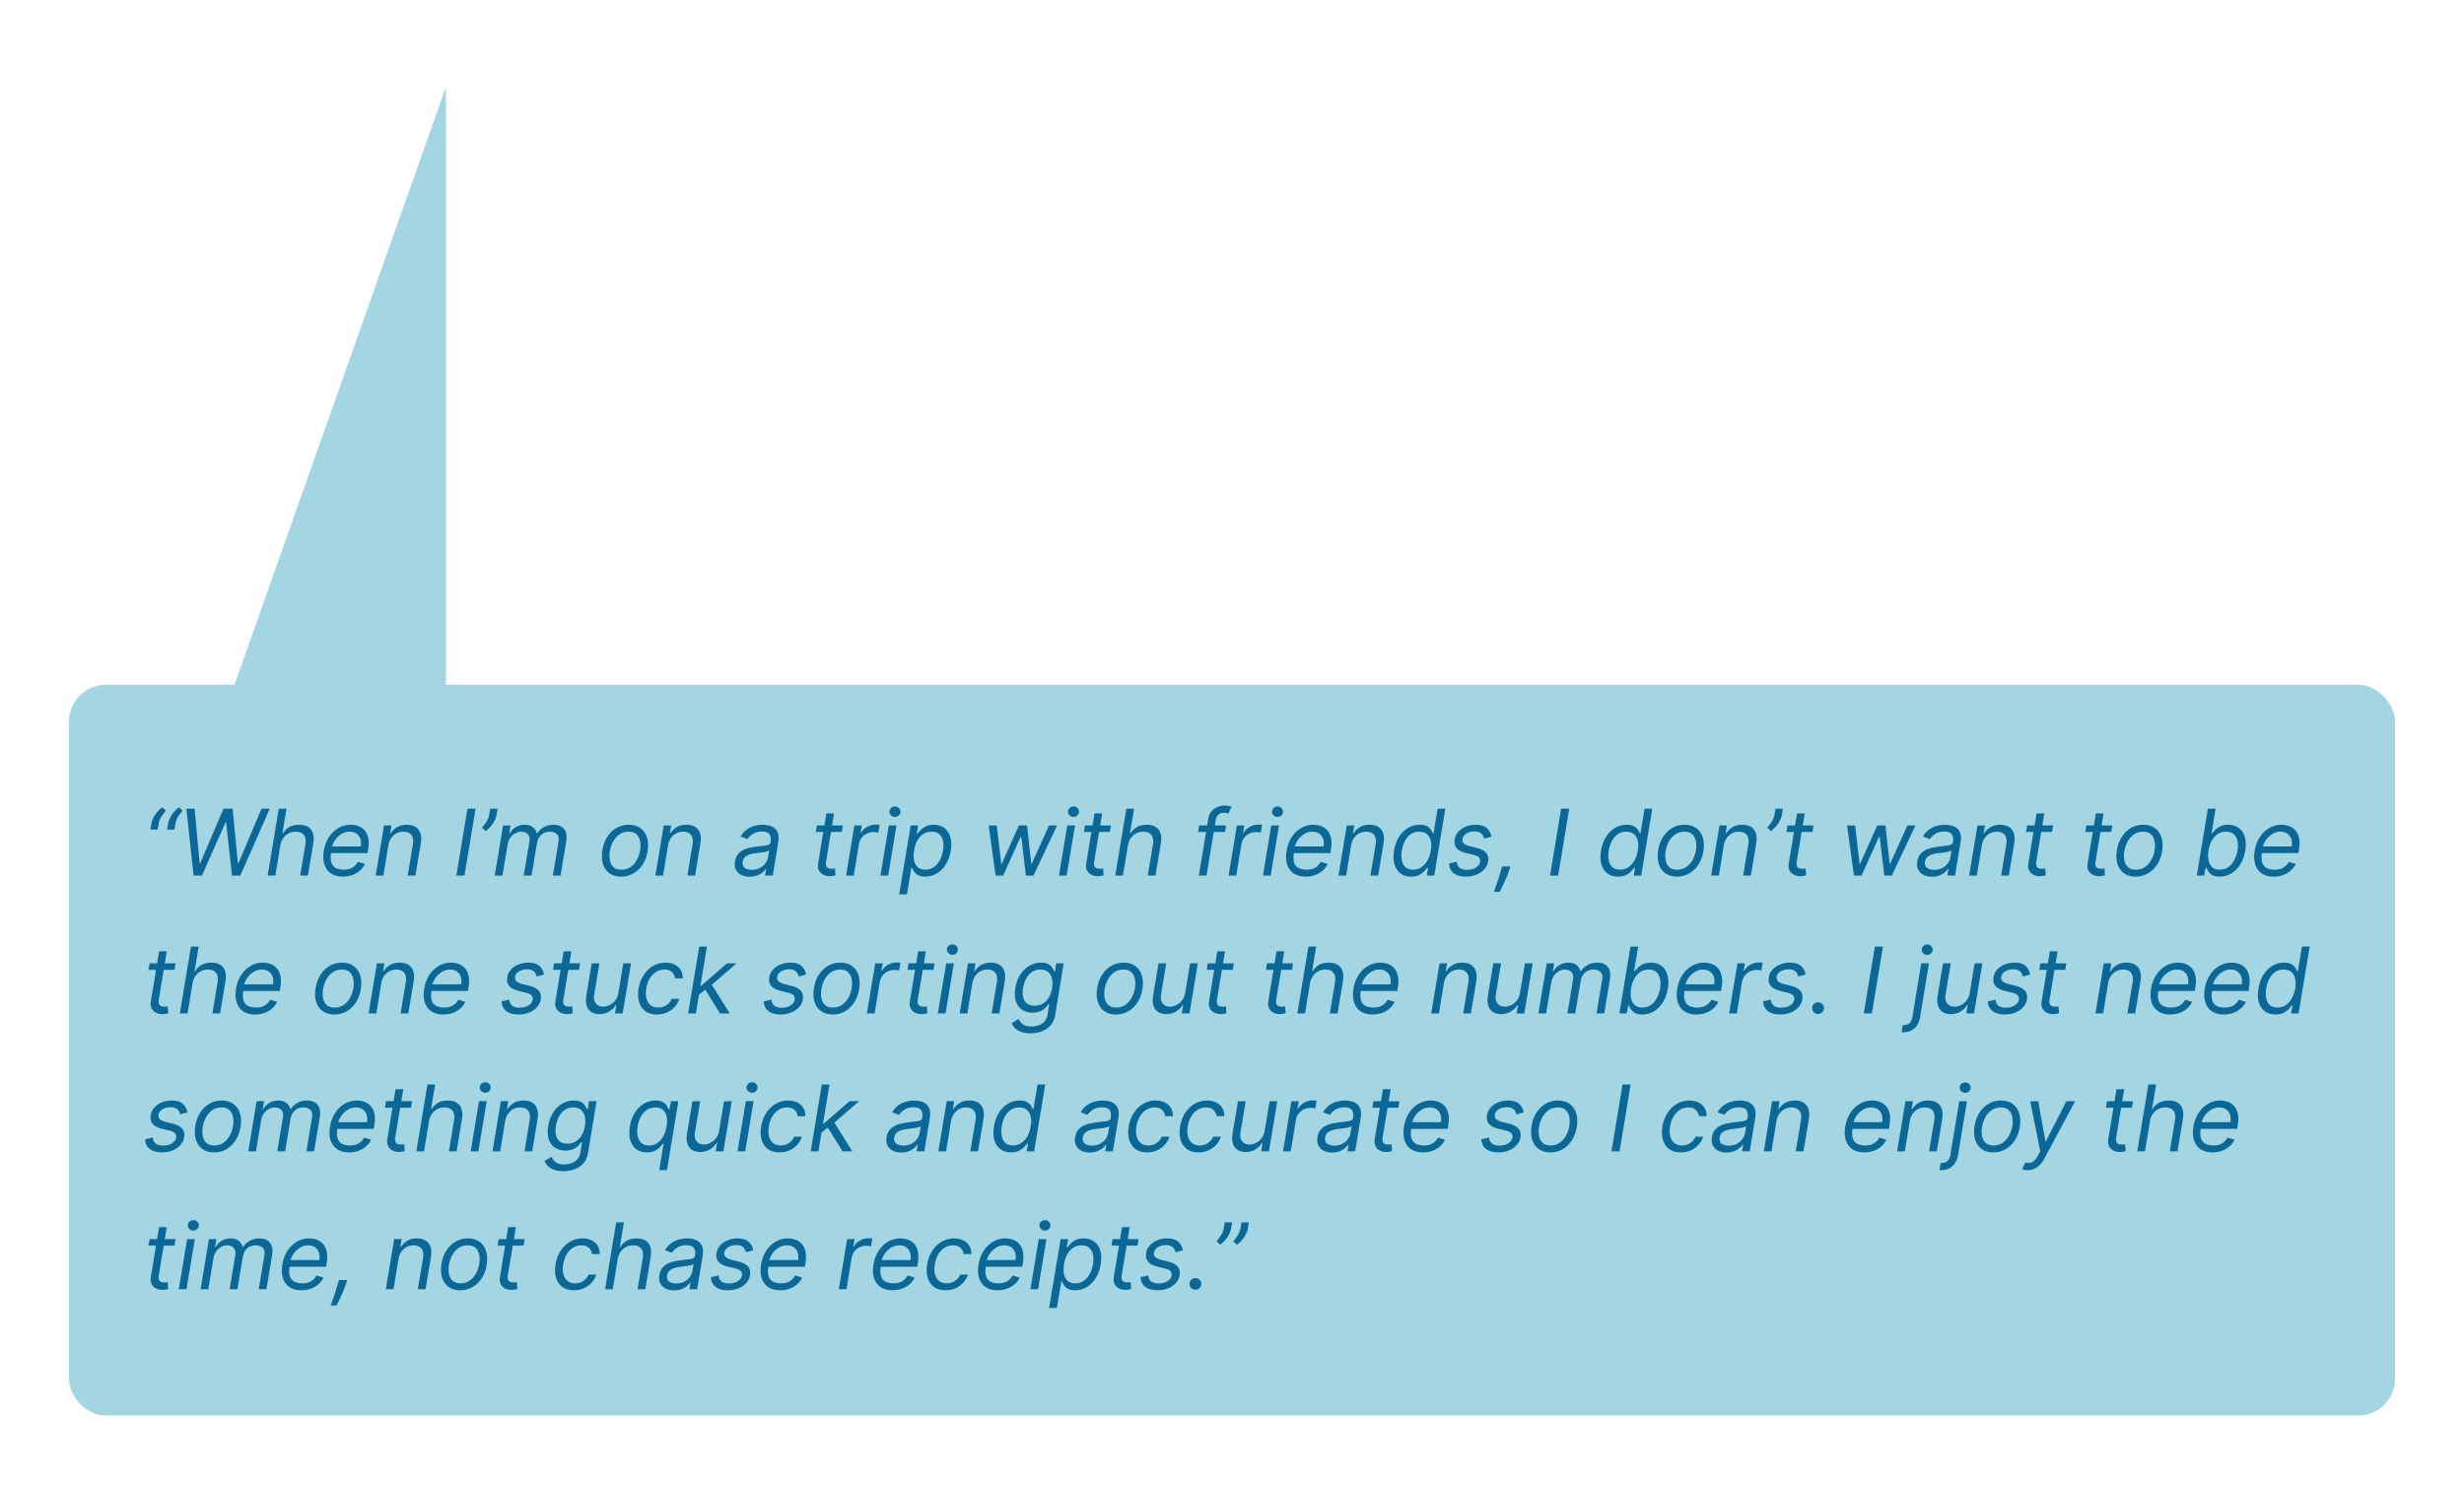
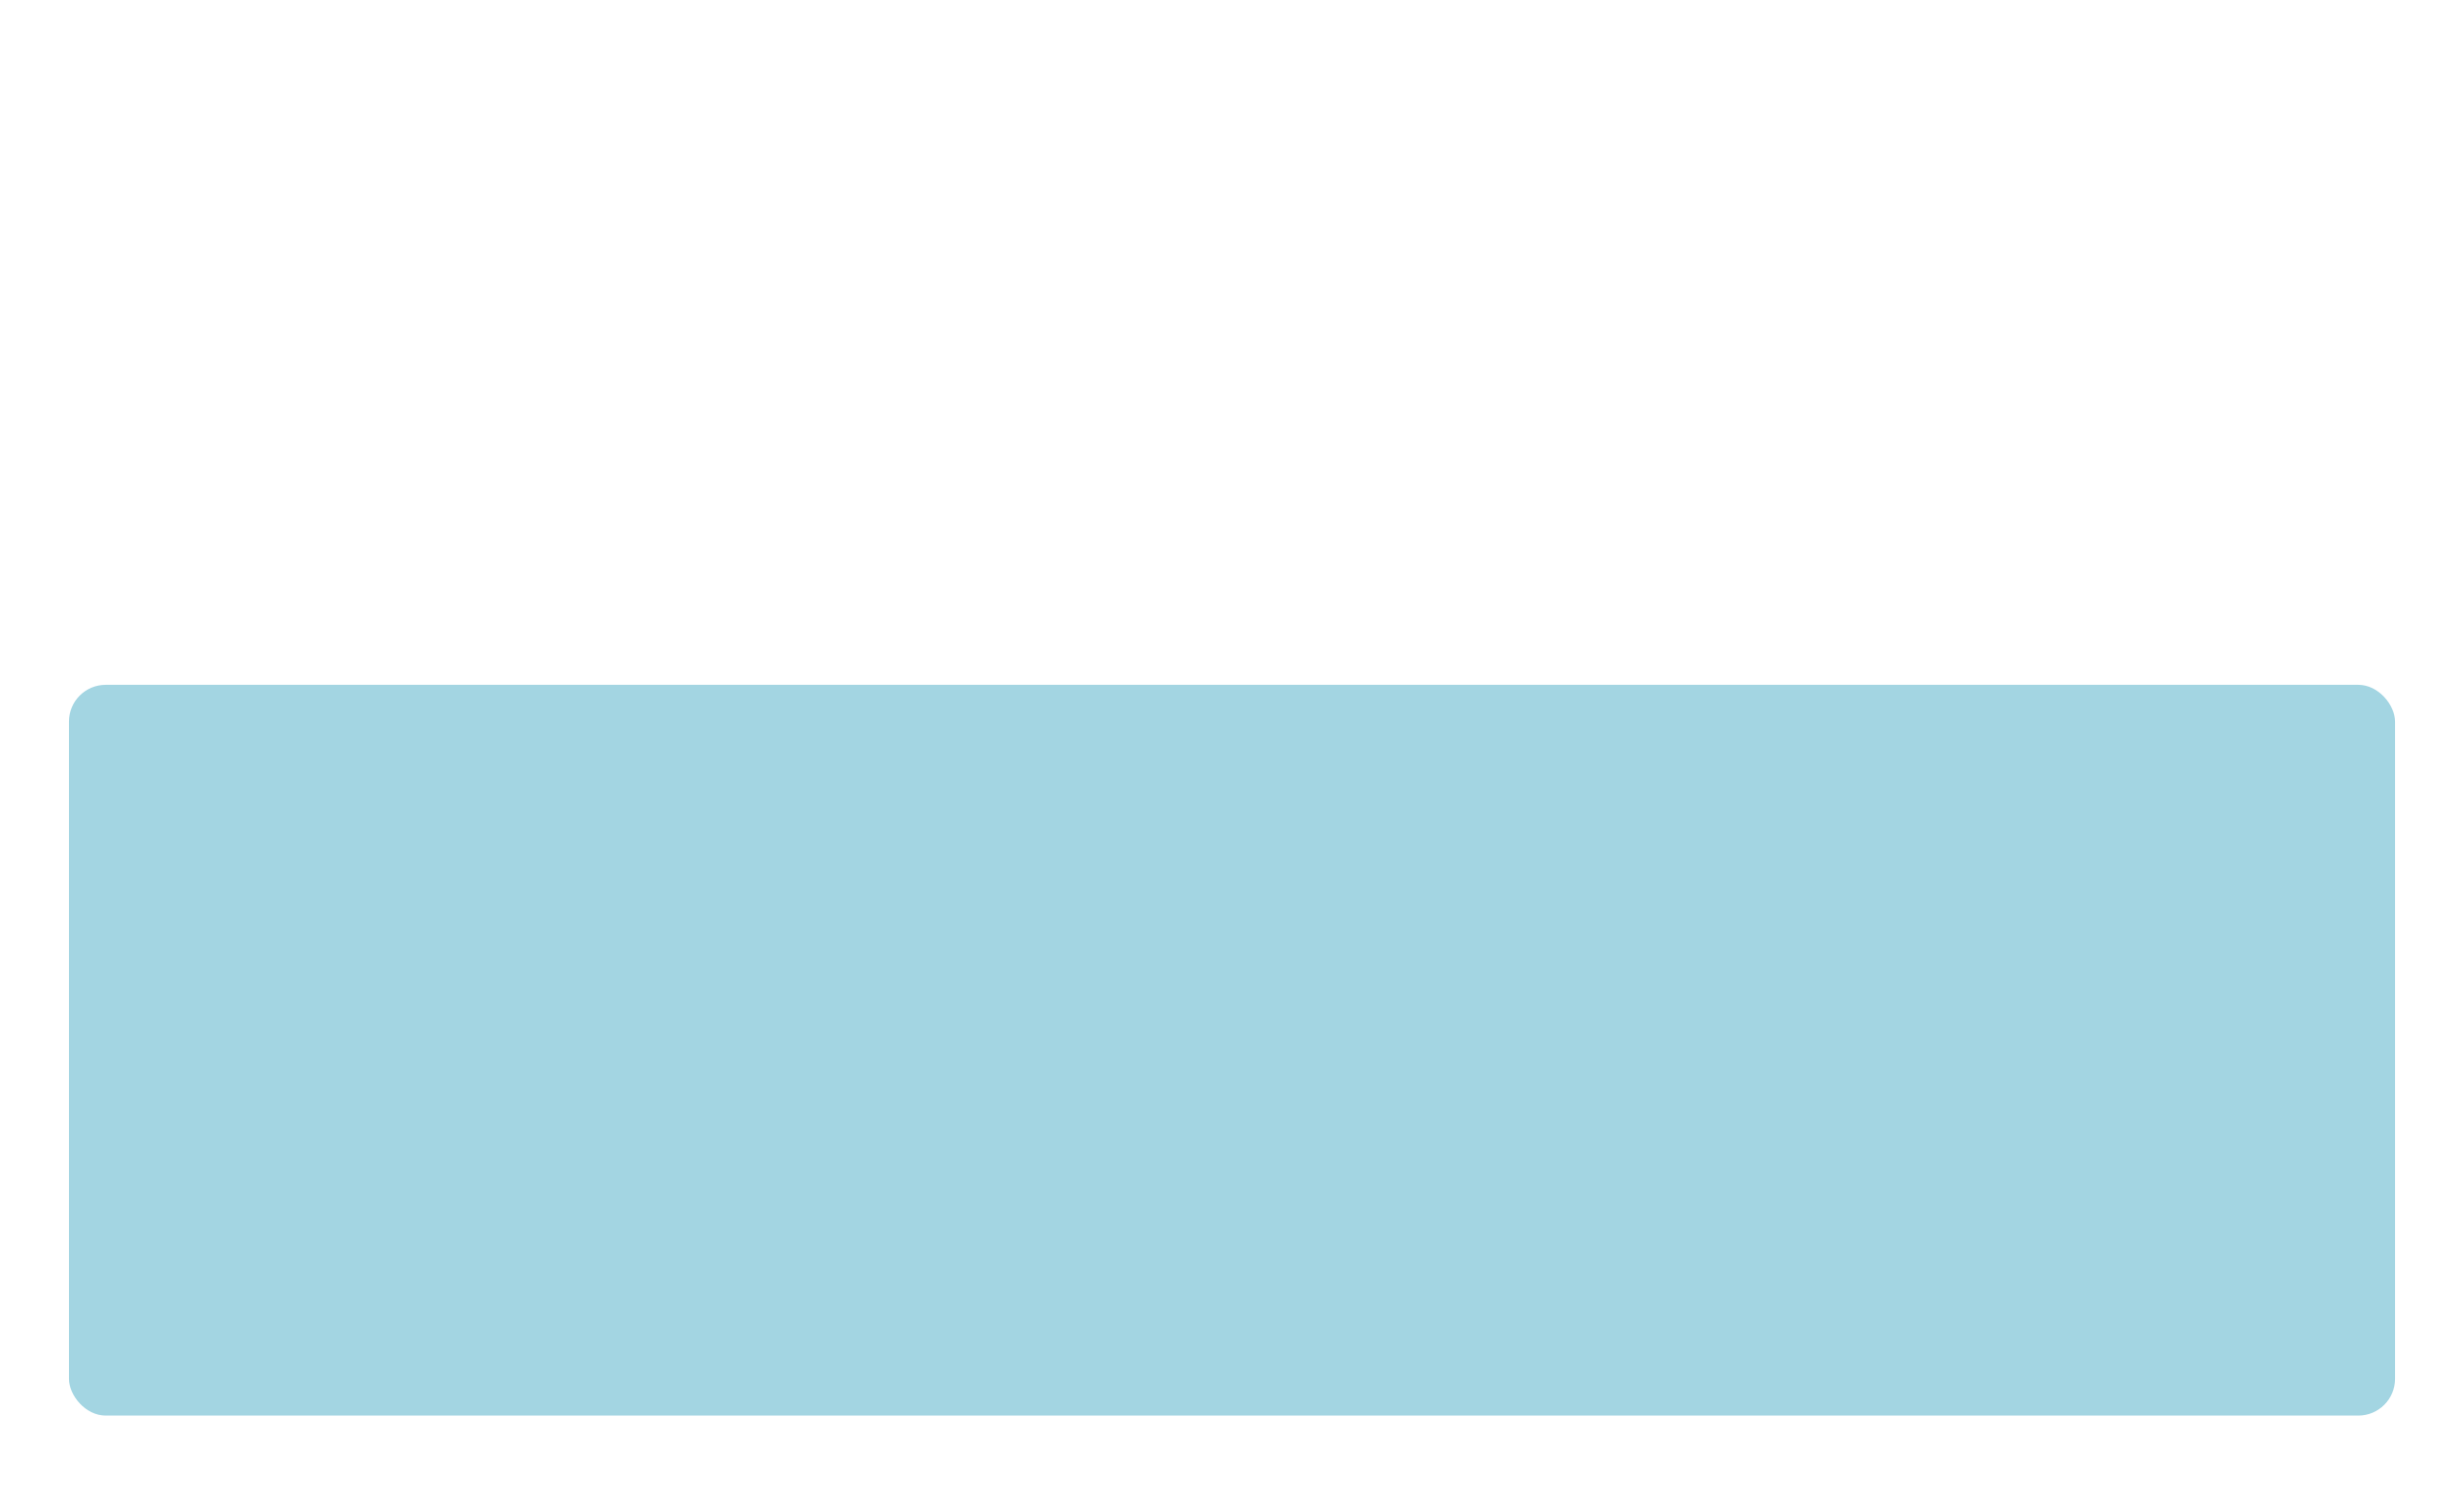
<svg xmlns="http://www.w3.org/2000/svg" fill="none" height="323" width="536">
  <g filter="url(#a)">
-     <path d="M49 153.181 97.5 16v137.181H49Z" stroke="#fff" fill="#A3D5E2" />
    <rect rx="8" fill="#A3D5E2" y="149" x="15" height="159" width="506" />
-     <path d="m32.705 180.5.227-1.278c.066-.389.203-.801.412-1.236.213-.441.485-.864.816-1.272a5.681 5.681 0 0 1 1.158-1.072l.767.739c-.355.426-.684.871-.987 1.335-.298.459-.49.952-.575 1.477l-.228 1.307h-1.59Zm3.636 0 .227-1.278c.067-.389.204-.801.412-1.236.213-.441.485-.864.817-1.272a5.678 5.678 0 0 1 1.158-1.072l.767.739c-.355.426-.685.871-.988 1.335-.298.459-.49.952-.575 1.477l-.227 1.307H36.34Zm5.77 10-1.562-14.545h1.79l1.08 11.846h.141l5.057-11.846h1.989l1.136 11.846h.142l5-11.846h1.79L52.282 190.5h-1.818l-1.279-11.591h-.113L43.93 190.5H42.11Zm18.871-6.562-1.08 6.562h-1.675l2.414-14.545h1.677l-.881 5.34h.142a3.797 3.797 0 0 1 1.364-1.349c.572-.331 1.292-.497 2.159-.497.738 0 1.36.149 1.867.447.512.294.872.746 1.08 1.357.213.606.244 1.378.092 2.315l-1.164 6.932H65.3l1.137-6.818c.142-.867.026-1.537-.348-2.01-.37-.478-.945-.717-1.726-.717-.55 0-1.06.116-1.534.348-.469.232-.867.57-1.193 1.015-.322.445-.54.985-.654 1.62Zm13.606 6.789c-1.046 0-1.91-.232-2.592-.696-.682-.469-1.158-1.122-1.427-1.96-.27-.843-.313-1.823-.128-2.94.184-1.118.551-2.103 1.1-2.955.55-.857 1.234-1.524 2.053-2.003a5.216 5.216 0 0 1 2.699-.724c.568 0 1.115.095 1.64.284.526.189.98.497 1.364.923.384.422.651.98.803 1.676.151.696.142 1.553-.029 2.571l-.113.711h-8.41l.228-1.449h6.705c.108-.616.08-1.165-.086-1.648a2.194 2.194 0 0 0-.845-1.143c-.398-.28-.902-.419-1.513-.419-.63 0-1.217.17-1.761.511a4.625 4.625 0 0 0-1.364 1.278c-.364.512-.592 1.033-.681 1.563l-.2 1.25c-.141.904-.12 1.624.064 2.159.19.535.519.921.988 1.158.469.232 1.056.348 1.761.348.45 0 .864-.062 1.243-.185a3.105 3.105 0 0 0 1.016-.568c.298-.256.549-.573.753-.952l1.534.455a4.457 4.457 0 0 1-1.101 1.448 5.18 5.18 0 0 1-1.648.966 5.948 5.948 0 0 1-2.053.341Zm9.89-6.789-1.08 6.562h-1.675l1.818-10.909h1.62l-.285 1.704h.142c.341-.554.803-.999 1.385-1.335.582-.341 1.286-.511 2.11-.511.729 0 1.344.151 1.846.454.507.299.864.753 1.073 1.364.212.606.243 1.373.092 2.301l-1.165 6.932h-1.676l1.136-6.818c.142-.852.031-1.52-.334-2.003-.36-.483-.93-.724-1.711-.724-.54 0-1.04.116-1.499.348-.454.232-.84.57-1.157 1.015-.313.445-.526.985-.64 1.62Zm18.972-7.983-2.414 14.545h-1.762l2.415-14.545h1.761Zm4.782 0-.199 1.278a4.382 4.382 0 0 1-.419 1.243 6.627 6.627 0 0 1-.824 1.271 5.945 5.945 0 0 1-1.143 1.065l-.796-.738c.37-.426.699-.869.987-1.328.294-.464.486-.959.576-1.485l.227-1.306h1.591Zm-.611 14.545 1.818-10.909h1.62l-.284 1.704h.142a3.512 3.512 0 0 1 1.328-1.356c.563-.327 1.2-.49 1.91-.49s1.281.163 1.712.49c.431.322.731.774.902 1.356h.113a3.98 3.98 0 0 1 1.478-1.349c.62-.331 1.321-.497 2.102-.497.966 0 1.709.305 2.23.916.526.611.682 1.555.469 2.834l-1.222 7.301h-1.676l1.222-7.301c.128-.81 0-1.385-.384-1.726-.379-.346-.866-.518-1.463-.518-.767 0-1.399.229-1.896.688-.497.46-.803 1.044-.916 1.755l-1.194 7.102h-1.704l1.25-7.472c.099-.625-.019-1.126-.355-1.505-.336-.379-.824-.568-1.463-.568-.436 0-.862.118-1.279.355a3.302 3.302 0 0 0-1.072.966 3.2 3.2 0 0 0-.575 1.406l-1.137 6.818h-1.676Zm27.511.227c-1.004 0-1.844-.239-2.522-.717-.677-.478-1.155-1.148-1.434-2.01-.275-.862-.32-1.866-.135-3.011.18-1.118.537-2.091 1.072-2.919.54-.834 1.21-1.478 2.01-1.932a5.27 5.27 0 0 1 2.656-.689c1.004 0 1.842.241 2.515.724.677.479 1.155 1.151 1.434 2.017.28.862.327 1.871.142 3.026-.18 1.108-.542 2.076-1.086 2.905-.54.824-1.21 1.465-2.01 1.924a5.227 5.227 0 0 1-2.642.682Zm.028-1.505c.767 0 1.432-.197 1.996-.59a4.436 4.436 0 0 0 1.378-1.555c.355-.644.594-1.34.717-2.088.114-.711.109-1.371-.014-1.982-.123-.615-.386-1.11-.788-1.484-.403-.379-.969-.568-1.698-.568-.767 0-1.437.198-2.01.596a4.486 4.486 0 0 0-1.378 1.57 6.537 6.537 0 0 0-.703 2.095c-.113.71-.111 1.371.007 1.981.123.607.386 1.097.789 1.471.407.369.975.554 1.704.554Zm10.158-5.284-1.079 6.562h-1.677l1.819-10.909H146l-.284 1.704h.142a3.865 3.865 0 0 1 1.385-1.335c.582-.341 1.285-.511 2.109-.511.729 0 1.345.151 1.847.454.506.299.864.753 1.072 1.364.213.606.244 1.373.093 2.301l-1.165 6.932h-1.676l1.136-6.818c.142-.852.031-1.52-.334-2.003-.36-.483-.93-.724-1.711-.724-.54 0-1.04.116-1.499.348a3.21 3.21 0 0 0-1.158 1.015c-.312.445-.525.985-.639 1.62Zm17.751 6.818c-.692 0-1.298-.131-1.819-.391a2.556 2.556 0 0 1-1.157-1.143c-.251-.502-.32-1.108-.206-1.819.109-.625.319-1.131.632-1.519a3.352 3.352 0 0 1 1.136-.924c.45-.227.933-.395 1.449-.504a16.446 16.446 0 0 1 1.555-.263c.673-.085 1.22-.151 1.641-.199.421-.047.739-.125.952-.234.213-.109.343-.296.39-.561v-.057c.114-.696.022-1.238-.277-1.626-.298-.393-.831-.59-1.598-.59-.795 0-1.46.175-1.995.526-.535.35-.931.724-1.186 1.122l-1.478-.568c.389-.663.853-1.179 1.392-1.549a5.149 5.149 0 0 1 1.698-.781 6.916 6.916 0 0 1 1.711-.227c.351 0 .746.042 1.187.128.44.08.852.248 1.235.504.389.256.68.642.874 1.158.199.516.227 1.207.085 2.073l-1.193 7.188h-1.676l.255-1.477h-.085c-.151.236-.383.49-.696.76-.308.27-.698.499-1.172.689-.468.189-1.02.284-1.654.284Zm.482-1.506c.663 0 1.243-.13 1.741-.391.501-.26.904-.596 1.207-1.008.308-.412.499-.845.575-1.3l.256-1.534c-.085.085-.253.163-.504.234a8.9 8.9 0 0 1-.853.178c-.312.047-.618.09-.916.128-.293.033-.53.061-.71.085a7.196 7.196 0 0 0-1.271.277c-.398.123-.734.31-1.009.561-.27.246-.438.582-.504 1.009-.1.582.04 1.022.419 1.321.379.293.902.44 1.569.44Zm19.793-9.659-.228 1.42h-5.653l.227-1.42h5.654Zm-3.58-2.614h1.676l-1.733 10.398c-.075.473-.064.829.036 1.065a.84.84 0 0 0 .469.469c.213.076.442.114.689.114.184 0 .336-.01.454-.029l.284-.056.114 1.505a4.357 4.357 0 0 1-.519.128 3.72 3.72 0 0 1-.788.071c-.473 0-.919-.102-1.335-.305a2.122 2.122 0 0 1-.959-.931c-.223-.416-.282-.942-.178-1.576l1.79-10.853Zm4.283 13.523 1.818-10.909h1.619l-.284 1.648h.114c.284-.54.717-.978 1.3-1.314a3.65 3.65 0 0 1 1.853-.505c.128 0 .282.003.462.008.18 0 .32.007.419.021l-.284 1.704a5.466 5.466 0 0 0-.384-.064 3.901 3.901 0 0 0-.639-.049c-.53 0-1.02.111-1.47.334-.45.217-.826.52-1.129.909a2.88 2.88 0 0 0-.583 1.314l-1.136 6.903h-1.676Zm7.48 0 1.819-10.909h1.676l-1.819 10.909h-1.676Zm3.168-12.756c-.327 0-.608-.111-.845-.333a1.075 1.075 0 0 1-.348-.803c0-.313.116-.58.348-.803.237-.222.518-.333.845-.333.327 0 .606.111.838.333.237.223.355.49.355.803 0 .312-.118.58-.355.803a1.168 1.168 0 0 1-.838.333Zm.897 16.847 2.514-15h1.619l-.284 1.733h.199c.151-.19.36-.431.625-.725.27-.298.632-.563 1.087-.795.459-.237 1.044-.355 1.754-.355.918 0 1.688.23 2.308.689.62.459 1.058 1.11 1.314 1.953s.289 1.837.099 2.983c-.189 1.155-.551 2.157-1.086 3.004-.535.843-1.189 1.496-1.96 1.96a4.838 4.838 0 0 1-2.522.689c-.701 0-1.243-.116-1.626-.348-.384-.236-.663-.504-.838-.802-.175-.303-.31-.554-.405-.753h-.142l-.966 5.767h-1.69Zm3.252-9.546c-.132.824-.132 1.551 0 2.181.138.625.41 1.115.817 1.47.412.35.954.526 1.627.526.7 0 1.314-.185 1.839-.554.53-.374.966-.876 1.307-1.506.346-.635.585-1.34.717-2.117.123-.767.119-1.458-.014-2.073-.133-.621-.402-1.111-.81-1.471-.407-.364-.965-.546-1.676-.546-.682 0-1.285.172-1.811.518-.521.341-.952.819-1.292 1.435-.337.61-.571 1.323-.704 2.137Zm17.733 5.455-1.506-10.909h1.762l.966 8.352h.113l3.722-8.352h1.79l.909 8.324h.113l3.75-8.324h1.762l-5.142 10.909h-1.648l-.994-8.381h-.171l-3.778 8.381h-1.648Zm13.778 0 1.819-10.909h1.676l-1.818 10.909h-1.677Zm3.168-12.756c-.327 0-.608-.111-.845-.333a1.075 1.075 0 0 1-.348-.803c0-.313.116-.58.348-.803.237-.222.518-.333.845-.333.327 0 .606.111.838.333.237.223.355.49.355.803 0 .312-.118.58-.355.803a1.168 1.168 0 0 1-.838.333Zm8.141 1.847-.227 1.42h-5.654l.228-1.42h5.653Zm-3.579-2.614h1.676l-1.733 10.398c-.076.473-.064.829.035 1.065a.843.843 0 0 0 .469.469c.213.076.443.114.689.114.185 0 .336-.01.454-.029l.285-.056.113 1.505a4.384 4.384 0 0 1-.518.128 3.73 3.73 0 0 1-.789.071 3.01 3.01 0 0 1-1.335-.305 2.122 2.122 0 0 1-.959-.931c-.222-.416-.281-.942-.177-1.576l1.79-10.853Zm7.272 6.961-1.079 6.562h-1.676l2.414-14.545h1.676l-.88 5.34h.142a3.797 3.797 0 0 1 1.363-1.349c.573-.331 1.293-.497 2.16-.497.738 0 1.361.149 1.867.447.512.294.872.746 1.08 1.357.213.606.244 1.378.092 2.315l-1.164 6.932h-1.677l1.137-6.818c.142-.867.026-1.537-.348-2.01-.37-.478-.945-.717-1.726-.717-.549 0-1.061.116-1.534.348-.469.232-.867.57-1.193 1.015-.322.445-.54.985-.654 1.62Zm21.362-4.347-.227 1.42h-5.881l.227-1.42h5.881Zm-5.937 10.909 2.073-12.415c.095-.625.322-1.146.682-1.562a3.489 3.489 0 0 1 1.3-.938 4.026 4.026 0 0 1 1.541-.312c.412 0 .741.033.987.099.251.066.434.128.547.185l-.71 1.449a11.311 11.311 0 0 0-.341-.107 2.016 2.016 0 0 0-.568-.064c-.554 0-.975.14-1.264.419-.289.28-.483.689-.583 1.229l-1.988 12.017h-1.676Zm6.468 0 1.818-10.909h1.62l-.285 1.648h.114c.284-.54.717-.978 1.3-1.314a3.65 3.65 0 0 1 1.853-.505c.128 0 .282.003.462.008.18 0 .32.007.419.021l-.284 1.704a5.51 5.51 0 0 0-.383-.064 3.914 3.914 0 0 0-.64-.049c-.53 0-1.02.111-1.47.334-.45.217-.826.52-1.129.909a2.88 2.88 0 0 0-.583 1.314l-1.136 6.903h-1.676Zm7.48 0 1.819-10.909h1.676l-1.818 10.909h-1.677Zm3.168-12.756c-.327 0-.608-.111-.845-.333a1.075 1.075 0 0 1-.348-.803c0-.313.116-.58.348-.803.237-.222.518-.333.845-.333.327 0 .606.111.838.333.237.223.355.49.355.803 0 .312-.118.58-.355.803a1.168 1.168 0 0 1-.838.333Zm6.124 12.983c-1.046 0-1.91-.232-2.592-.696-.682-.469-1.158-1.122-1.428-1.96-.27-.843-.312-1.823-.128-2.94.185-1.118.552-2.103 1.101-2.955.549-.857 1.234-1.524 2.053-2.003a5.214 5.214 0 0 1 2.699-.724c.568 0 1.115.095 1.64.284.526.189.98.497 1.364.923.383.422.651.98.802 1.676.152.696.142 1.553-.028 2.571l-.114.711h-8.409l.228-1.449h6.704c.109-.616.081-1.165-.085-1.648a2.196 2.196 0 0 0-.845-1.143c-.398-.28-.902-.419-1.513-.419-.63 0-1.217.17-1.761.511-.545.336-1 .762-1.364 1.278-.365.512-.592 1.033-.682 1.563l-.199 1.25c-.142.904-.121 1.624.064 2.159.19.535.519.921.987 1.158.469.232 1.056.348 1.762.348.45 0 .864-.062 1.243-.185a3.108 3.108 0 0 0 1.015-.568c.299-.256.549-.573.753-.952l1.534.455a4.444 4.444 0 0 1-1.101 1.448 5.176 5.176 0 0 1-1.647.966 5.952 5.952 0 0 1-2.053.341Zm9.89-6.789-1.08 6.562h-1.676l1.818-10.909h1.62l-.284 1.704h.142a3.857 3.857 0 0 1 1.385-1.335c.582-.341 1.285-.511 2.109-.511.729 0 1.345.151 1.847.454.506.299.864.753 1.072 1.364.213.606.244 1.373.092 2.301l-1.164 6.932h-1.677l1.137-6.818c.142-.852.031-1.52-.334-2.003-.36-.483-.93-.724-1.712-.724-.539 0-1.039.116-1.498.348-.455.232-.841.57-1.158 1.015-.312.445-.525.985-.639 1.62Zm13.049 6.789c-.914 0-1.681-.229-2.302-.689-.62-.464-1.058-1.117-1.313-1.96-.251-.847-.282-1.849-.093-3.004.194-1.146.557-2.14 1.087-2.983.535-.843 1.191-1.494 1.967-1.953a4.909 4.909 0 0 1 2.543-.689c.71 0 1.252.118 1.626.355.379.232.654.497.824.795.171.294.301.535.391.725h.142l.895-5.369h1.676l-2.415 14.545h-1.619l.284-1.676h-.199c-.156.199-.374.45-.654.753-.279.298-.648.566-1.107.802-.455.232-1.033.348-1.733.348Zm.412-1.505c.672 0 1.273-.176 1.803-.526.536-.355.981-.845 1.336-1.47.355-.63.601-1.357.738-2.181.138-.814.133-1.527-.014-2.137-.147-.616-.428-1.094-.845-1.435-.417-.346-.968-.518-1.655-.518-.705 0-1.319.182-1.839.546-.521.36-.945.85-1.272 1.471a6.75 6.75 0 0 0-.681 2.073c-.128.777-.131 1.482-.008 2.117.124.63.384 1.132.782 1.506.402.369.954.554 1.655.554Zm17.052-7.188-1.591.426a2.473 2.473 0 0 0-.298-.738 1.525 1.525 0 0 0-.639-.59c-.284-.156-.673-.234-1.165-.234-.668 0-1.248.154-1.74.461-.493.303-.774.689-.845 1.158-.071.412.023.741.284.987.26.246.696.448 1.307.604l1.562.398c.938.241 1.605.603 2.003 1.086.402.479.54 1.101.412 1.868a3.283 3.283 0 0 1-.817 1.676c-.44.493-1.004.881-1.69 1.165-.687.284-1.451.426-2.294.426-1.122 0-2.008-.241-2.657-.724-.648-.488-.994-1.193-1.036-2.117l1.676-.397c.042.582.251 1.022.625 1.321.378.293.909.44 1.591.44.781 0 1.432-.166 1.953-.497.521-.336.816-.739.887-1.208.072-.383-.004-.703-.227-.958-.218-.256-.596-.448-1.136-.576l-1.733-.426c-.966-.241-1.643-.611-2.031-1.108-.384-.497-.512-1.122-.384-1.875.104-.615.369-1.16.796-1.633a4.46 4.46 0 0 1 1.619-1.115 5.525 5.525 0 0 1 2.131-.405c1.079 0 1.886.237 2.421.71.535.469.874 1.094 1.016 1.875Zm4.142 6.477-.255.767c-.171.54-.388 1.118-.654 1.733a48.331 48.331 0 0 1-.788 1.74c-.26.545-.471.978-.632 1.3h-1.278c.104-.303.246-.703.426-1.2s.371-1.051.575-1.662c.204-.611.391-1.238.561-1.882l.227-.796h1.818Zm12.793-12.556-2.414 14.545h-1.762l2.415-14.545h1.761Zm10.62 14.772c-.914 0-1.681-.229-2.301-.689-.62-.464-1.058-1.117-1.314-1.96-.251-.847-.282-1.849-.092-3.004.194-1.146.556-2.14 1.086-2.983.535-.843 1.191-1.494 1.968-1.953a4.905 4.905 0 0 1 2.542-.689c.711 0 1.253.118 1.627.355.379.232.653.497.824.795.17.294.3.535.39.725h.142l.895-5.369h1.676l-2.414 14.545h-1.62l.284-1.676h-.199c-.156.199-.374.45-.653.753-.279.298-.649.566-1.108.802-.454.232-1.032.348-1.733.348Zm.412-1.505c.672 0 1.274-.176 1.804-.526.535-.355.98-.845 1.335-1.47.355-.63.602-1.357.739-2.181.137-.814.132-1.527-.014-2.137-.147-.616-.429-1.094-.845-1.435-.417-.346-.969-.518-1.655-.518-.706 0-1.319.182-1.84.546-.521.36-.944.85-1.271 1.471a6.75 6.75 0 0 0-.682 2.073c-.128.777-.13 1.482-.007 2.117.123.63.383 1.132.781 1.506.403.369.954.554 1.655.554Zm12.408 1.505c-1.004 0-1.845-.239-2.522-.717-.677-.478-1.155-1.148-1.434-2.01-.275-.862-.32-1.866-.135-3.011.18-1.118.537-2.091 1.072-2.919.54-.834 1.21-1.478 2.01-1.932a5.27 5.27 0 0 1 2.656-.689c1.004 0 1.842.241 2.515.724.677.479 1.155 1.151 1.434 2.017.28.862.327 1.871.142 3.026-.18 1.108-.542 2.076-1.086 2.905-.54.824-1.21 1.465-2.01 1.924a5.227 5.227 0 0 1-2.642.682Zm.028-1.505c.767 0 1.432-.197 1.996-.59a4.436 4.436 0 0 0 1.378-1.555c.355-.644.594-1.34.717-2.088.114-.711.109-1.371-.014-1.982-.123-.615-.386-1.11-.789-1.484-.402-.379-.968-.568-1.697-.568-.767 0-1.437.198-2.01.596a4.486 4.486 0 0 0-1.378 1.57 6.512 6.512 0 0 0-.703 2.095 5.666 5.666 0 0 0 .007 1.981c.123.607.386 1.097.789 1.471.407.369.975.554 1.704.554Zm10.158-5.284-1.079 6.562h-1.677l1.819-10.909h1.619l-.284 1.704h.142a3.857 3.857 0 0 1 1.385-1.335c.582-.341 1.285-.511 2.109-.511.729 0 1.345.151 1.847.454.506.299.864.753 1.072 1.364.213.606.244 1.373.093 2.301l-1.165 6.932h-1.676l1.136-6.818c.142-.852.031-1.52-.334-2.003-.36-.483-.93-.724-1.711-.724-.54 0-1.04.116-1.499.348-.455.232-.84.57-1.158 1.015-.312.445-.525.985-.639 1.62Zm12.836-7.983-.199 1.278a4.382 4.382 0 0 1-.419 1.243 6.627 6.627 0 0 1-.824 1.271 5.945 5.945 0 0 1-1.143 1.065l-.796-.738c.369-.426.698-.869.987-1.328.294-.464.486-.959.576-1.485l.227-1.306h1.591Zm6.674 3.636-.227 1.42h-5.654l.228-1.42h5.653Zm-3.579-2.614h1.676l-1.733 10.398c-.076.473-.064.829.035 1.065a.843.843 0 0 0 .469.469c.213.076.443.114.689.114.185 0 .336-.01.454-.029l.285-.056.113 1.505c-.128.043-.3.085-.518.128a3.73 3.73 0 0 1-.789.071 3.01 3.01 0 0 1-1.335-.305 2.122 2.122 0 0 1-.959-.931c-.222-.416-.281-.942-.177-1.576l1.79-10.853Zm12.379 13.523-1.506-10.909h1.761l.966 8.352h.114l3.722-8.352h1.789l.909 8.324h.114l3.75-8.324h1.761l-5.142 10.909h-1.647l-.995-8.381h-.17l-3.778 8.381h-1.648Zm16.96.256c-.691 0-1.297-.131-1.818-.391a2.553 2.553 0 0 1-1.158-1.143c-.251-.502-.319-1.108-.206-1.819.109-.625.32-1.131.632-1.519a3.366 3.366 0 0 1 1.137-.924 5.888 5.888 0 0 1 1.449-.504c.52-.114 1.039-.201 1.555-.263.672-.085 1.219-.151 1.641-.199.421-.047.738-.125.951-.234.213-.109.344-.296.391-.561v-.057c.114-.696.021-1.238-.277-1.626-.298-.393-.831-.59-1.598-.59-.796 0-1.461.175-1.996.526-.535.35-.93.724-1.186 1.122l-1.477-.568c.388-.663.852-1.179 1.392-1.549a5.144 5.144 0 0 1 1.697-.781 6.924 6.924 0 0 1 1.712-.227c.35 0 .746.042 1.186.128.44.08.852.248 1.236.504.388.256.679.642.873 1.158.199.516.228 1.207.086 2.073l-1.194 7.188h-1.676l.256-1.477h-.085c-.152.236-.384.49-.696.76-.308.27-.699.499-1.172.689-.469.189-1.02.284-1.655.284Zm.483-1.506c.663 0 1.243-.13 1.74-.391.502-.26.904-.596 1.207-1.008.308-.412.5-.845.576-1.3l.255-1.534c-.085.085-.253.163-.504.234a8.941 8.941 0 0 1-.852.178c-.313.047-.618.09-.916.128-.294.033-.531.061-.711.085a7.215 7.215 0 0 0-1.271.277c-.398.123-.734.31-1.008.561-.27.246-.438.582-.505 1.009-.099.582.041 1.022.419 1.321.379.293.902.44 1.57.44Zm10.36-5.312-1.079 6.562h-1.676l1.818-10.909h1.619l-.284 1.704h.142a3.865 3.865 0 0 1 1.385-1.335c.583-.341 1.286-.511 2.11-.511.729 0 1.344.151 1.846.454.507.299.864.753 1.073 1.364.213.606.243 1.373.092 2.301l-1.165 6.932h-1.676l1.136-6.818c.142-.852.031-1.52-.333-2.003-.36-.483-.931-.724-1.712-.724a3.28 3.28 0 0 0-1.499.348c-.454.232-.84.57-1.157 1.015-.313.445-.526.985-.64 1.62Zm15.506-4.347-.227 1.42h-5.653l.227-1.42h5.653Zm-3.579-2.614h1.676l-1.733 10.398c-.076.473-.064.829.036 1.065.104.232.26.389.468.469.213.076.443.114.689.114.185 0 .336-.01.455-.029l.284-.056.114 1.505a4.357 4.357 0 0 1-.519.128 3.727 3.727 0 0 1-.788.071c-.474 0-.919-.102-1.335-.305a2.117 2.117 0 0 1-.959-.931c-.223-.416-.282-.942-.178-1.576l1.79-10.853Zm16.47 2.614-.227 1.42h-5.654l.228-1.42h5.653Zm-3.579-2.614h1.676l-1.733 10.398c-.076.473-.064.829.035 1.065a.843.843 0 0 0 .469.469c.213.076.443.114.689.114.185 0 .336-.01.454-.029l.285-.056.113 1.505c-.128.043-.3.085-.518.128a3.73 3.73 0 0 1-.789.071 3.01 3.01 0 0 1-1.335-.305 2.122 2.122 0 0 1-.959-.931c-.222-.416-.281-.942-.177-1.576l1.79-10.853Zm8.668 13.75c-1.004 0-1.844-.239-2.521-.717-.678-.478-1.156-1.148-1.435-2.01-.275-.862-.32-1.866-.135-3.011.18-1.118.537-2.091 1.072-2.919.54-.834 1.21-1.478 2.01-1.932a5.272 5.272 0 0 1 2.657-.689c1.003 0 1.841.241 2.514.724.677.479 1.155 1.151 1.434 2.017.28.862.327 1.871.143 3.026-.18 1.108-.543 2.076-1.087 2.905-.54.824-1.21 1.465-2.01 1.924a5.227 5.227 0 0 1-2.642.682Zm.028-1.505c.767 0 1.433-.197 1.996-.59a4.436 4.436 0 0 0 1.378-1.555c.355-.644.594-1.34.717-2.088.114-.711.109-1.371-.014-1.982-.123-.615-.386-1.11-.788-1.484-.403-.379-.969-.568-1.698-.568-.767 0-1.437.198-2.01.596a4.486 4.486 0 0 0-1.378 1.57 6.537 6.537 0 0 0-.703 2.095c-.113.71-.111 1.371.007 1.981.123.607.386 1.097.789 1.471.407.369.975.554 1.704.554Zm13.255 1.278 2.415-14.545h1.676l-.881 5.369h.142c.152-.19.362-.431.632-.725.27-.298.632-.563 1.087-.795.454-.237 1.037-.355 1.747-.355.919 0 1.688.23 2.308.689.625.459 1.063 1.11 1.314 1.953.256.843.289 1.837.1 2.983-.19 1.155-.552 2.157-1.087 3.004-.53.843-1.184 1.496-1.96 1.96a4.836 4.836 0 0 1-2.522.689c-.7 0-1.242-.116-1.626-.348-.379-.236-.658-.504-.838-.802-.175-.303-.31-.554-.405-.753h-.199l-.284 1.676h-1.619Zm2.557-5.455c-.133.824-.13 1.551.007 2.181.137.625.409 1.115.817 1.47.407.35.947.526 1.619.526.701 0 1.316-.185 1.846-.554.531-.374.966-.876 1.307-1.506a6.9 6.9 0 0 0 .711-2.117c.123-.767.118-1.458-.015-2.073-.128-.621-.397-1.111-.809-1.471-.408-.364-.966-.546-1.676-.546-.682 0-1.286.172-1.812.518-.52.341-.951.819-1.292 1.435-.336.61-.571 1.323-.703 2.137Zm14.183 5.682c-1.046 0-1.911-.232-2.592-.696-.682-.469-1.158-1.122-1.428-1.96-.27-.843-.312-1.823-.128-2.94.185-1.118.552-2.103 1.101-2.955.549-.857 1.234-1.524 2.053-2.003a5.213 5.213 0 0 1 2.698-.724c.569 0 1.116.095 1.641.284.526.189.98.497 1.364.923.383.422.651.98.802 1.676.152.696.142 1.553-.028 2.571l-.114.711h-8.409l.227-1.449h6.705c.109-.616.08-1.165-.085-1.648a2.196 2.196 0 0 0-.845-1.143c-.398-.28-.902-.419-1.513-.419-.63 0-1.217.17-1.762.511a4.621 4.621 0 0 0-1.363 1.278c-.365.512-.592 1.033-.682 1.563l-.199 1.25c-.142.904-.121 1.624.064 2.159.189.535.519.921.987 1.158.469.232 1.056.348 1.762.348a4.01 4.01 0 0 0 1.243-.185 3.108 3.108 0 0 0 1.015-.568 3.3 3.3 0 0 0 .753-.952l1.534.455a4.444 4.444 0 0 1-1.101 1.448 5.187 5.187 0 0 1-1.647.966 5.952 5.952 0 0 1-2.053.341Zm-456.42 18.864-.228 1.42h-5.653l.227-1.42h5.654Zm-3.58-2.614h1.676l-1.733 10.398c-.076.473-.064.829.036 1.065.104.232.26.389.468.469.214.076.443.114.69.114.184 0 .336-.01.454-.029l.284-.056.114 1.505c-.128.043-.301.085-.519.128a3.727 3.727 0 0 1-.788.071 3.01 3.01 0 0 1-1.335-.305 2.121 2.121 0 0 1-.96-.931c-.222-.416-.281-.942-.177-1.576l1.79-10.853Zm7.273 6.961L40.8 220.5h-1.676l2.415-14.545h1.676l-.88 5.34h.141a3.797 3.797 0 0 1 1.364-1.349c.573-.331 1.292-.497 2.159-.497.739 0 1.361.149 1.868.447.511.294.871.746 1.08 1.357.212.606.243 1.378.092 2.315l-1.165 6.932h-1.676l1.136-6.818c.142-.867.026-1.537-.348-2.01-.37-.478-.944-.717-1.726-.717-.549 0-1.06.116-1.534.348-.468.232-.866.57-1.193 1.015-.322.445-.54.985-.653 1.62Zm13.606 6.789c-1.047 0-1.91-.232-2.593-.696-.681-.469-1.157-1.122-1.427-1.96-.27-.843-.313-1.823-.128-2.94.185-1.118.552-2.103 1.101-2.955.55-.857 1.233-1.524 2.053-2.003a5.217 5.217 0 0 1 2.698-.724c.569 0 1.115.095 1.641.284.526.189.98.497 1.364.923.383.422.65.98.802 1.676.152.696.142 1.553-.028 2.571l-.114.711h-8.409l.227-1.449h6.705c.109-.616.08-1.165-.085-1.648a2.194 2.194 0 0 0-.845-1.143c-.398-.28-.902-.419-1.513-.419-.63 0-1.217.17-1.762.511-.544.336-.999.762-1.363 1.278-.365.512-.592 1.033-.682 1.563l-.199 1.25c-.142.904-.12 1.624.064 2.159.19.535.518.921.987 1.158.469.232 1.056.348 1.761.348.45 0 .865-.062 1.243-.185a3.106 3.106 0 0 0 1.016-.568c.298-.256.55-.573.753-.952l1.534.455a4.456 4.456 0 0 1-1.1 1.448 5.179 5.179 0 0 1-1.649.966 5.948 5.948 0 0 1-2.052.341Zm17.262 0c-1.004 0-1.844-.239-2.521-.717-.677-.478-1.156-1.148-1.435-2.01-.275-.862-.32-1.866-.135-3.011.18-1.118.537-2.091 1.073-2.919.54-.834 1.21-1.478 2.01-1.932a5.269 5.269 0 0 1 2.656-.689c1.003 0 1.841.241 2.514.724.677.479 1.155 1.151 1.434 2.017.28.862.327 1.871.143 3.026-.18 1.108-.543 2.076-1.087 2.905-.54.824-1.21 1.465-2.01 1.924-.796.455-1.676.682-2.642.682Zm.028-1.505c.767 0 1.433-.197 1.996-.59a4.428 4.428 0 0 0 1.378-1.555c.355-.644.594-1.34.717-2.088.114-.711.11-1.371-.014-1.982-.123-.615-.386-1.11-.788-1.484-.403-.379-.969-.568-1.698-.568-.767 0-1.437.198-2.01.596a4.477 4.477 0 0 0-1.377 1.57 6.513 6.513 0 0 0-.704 2.095c-.113.71-.11 1.371.007 1.981.124.607.386 1.097.789 1.471.407.369.975.554 1.704.554Zm10.158-5.284-1.08 6.562H80.18l1.818-10.909h1.62l-.285 1.704h.142a3.862 3.862 0 0 1 1.385-1.335c.582-.341 1.286-.511 2.11-.511.729 0 1.344.151 1.846.454.507.299.864.753 1.072 1.364.214.606.244 1.373.093 2.301l-1.165 6.932H87.14l1.136-6.818c.142-.852.031-1.52-.334-2.003-.36-.483-.93-.724-1.711-.724-.54 0-1.04.116-1.499.348-.454.232-.84.57-1.157 1.015-.313.445-.526.985-.64 1.62Zm13.49 6.789c-1.047 0-1.911-.232-2.593-.696-.682-.469-1.158-1.122-1.427-1.96-.27-.843-.313-1.823-.128-2.94.184-1.118.551-2.103 1.1-2.955.55-.857 1.234-1.524 2.053-2.003a5.217 5.217 0 0 1 2.699-.724c.568 0 1.115.095 1.64.284.526.189.981.497 1.364.923.384.422.651.98.803 1.676.151.696.142 1.553-.029 2.571l-.113.711h-8.41l.228-1.449h6.704c.109-.616.081-1.165-.085-1.648a2.194 2.194 0 0 0-.845-1.143c-.398-.28-.902-.419-1.513-.419-.63 0-1.217.17-1.761.511-.545.336-1 .762-1.364 1.278-.364.512-.592 1.033-.682 1.563l-.198 1.25c-.142.904-.121 1.624.064 2.159.189.535.518.921.987 1.158.468.232 1.056.348 1.761.348.45 0 .864-.062 1.243-.185a3.106 3.106 0 0 0 1.016-.568c.298-.256.549-.573.752-.952l1.534.455a4.454 4.454 0 0 1-1.1 1.448 5.185 5.185 0 0 1-1.648.966 5.948 5.948 0 0 1-2.053.341Zm21.906-8.693-1.591.426a2.447 2.447 0 0 0-.298-.738 1.519 1.519 0 0 0-.639-.59c-.284-.156-.672-.234-1.165-.234-.667 0-1.247.154-1.74.461-.492.303-.774.689-.845 1.158-.071.412.024.741.284.987.26.246.696.448 1.307.604l1.562.398c.938.241 1.605.603 2.003 1.086.403.479.54 1.101.412 1.868a3.276 3.276 0 0 1-.817 1.676c-.44.493-1.003.881-1.69 1.165-.687.284-1.451.426-2.294.426-1.122 0-2.008-.241-2.656-.724-.649-.488-.995-1.193-1.037-2.117l1.676-.397c.043.582.251 1.022.625 1.321.379.293.909.44 1.591.44.781 0 1.432-.166 1.953-.497.521-.336.817-.739.888-1.208.071-.383-.005-.703-.228-.958-.217-.256-.596-.448-1.136-.576l-1.733-.426c-.966-.241-1.643-.611-2.031-1.108-.384-.497-.511-1.122-.384-1.875.105-.615.37-1.16.796-1.633.431-.474.97-.845 1.619-1.115a5.529 5.529 0 0 1 2.131-.405c1.079 0 1.887.237 2.422.71.535.469.873 1.094 1.015 1.875Zm7.864-2.443-.227 1.42h-5.653l.227-1.42h5.653Zm-3.579-2.614h1.676l-1.733 10.398c-.076.473-.064.829.035 1.065.105.232.261.389.469.469.213.076.443.114.689.114.185 0 .336-.01.455-.029l.284-.056.113 1.505c-.127.043-.3.085-.518.128a3.727 3.727 0 0 1-.788.071c-.474 0-.919-.102-1.336-.305a2.12 2.12 0 0 1-.958-.931c-.223-.416-.282-.942-.178-1.576l1.79-10.853Zm11.896 9.063 1.08-6.449h1.676L135.45 220.5h-1.677l.313-1.847h-.114c-.341.554-.816 1.026-1.427 1.414-.611.383-1.328.575-2.152.575-.682 0-1.264-.149-1.747-.447-.479-.303-.82-.758-1.023-1.364-.199-.611-.223-1.38-.071-2.308l1.165-6.932h1.676l-1.137 6.818c-.127.796-.007 1.43.363 1.903.369.474.902.711 1.598.711.416 0 .857-.107 1.321-.32.468-.213.885-.54 1.25-.98.369-.44.61-1.001.724-1.683Zm8.411 4.687c-1.028 0-1.87-.241-2.528-.724-.654-.483-1.108-1.148-1.364-1.996-.256-.847-.294-1.816-.114-2.905.18-1.108.545-2.085 1.094-2.933.549-.852 1.233-1.517 2.053-1.996a5.229 5.229 0 0 1 2.706-.724c.767 0 1.434.142 2.002.426a3.114 3.114 0 0 1 1.314 1.193c.308.512.452 1.108.434 1.79h-1.677c-.047-.497-.26-.938-.639-1.321-.374-.388-.928-.582-1.662-.582-.653 0-1.254.17-1.804.511-.549.336-1.011.812-1.385 1.427-.374.611-.627 1.329-.76 2.152-.142.843-.13 1.577.036 2.202s.466 1.11.902 1.456c.436.346.985.519 1.648.519a3.25 3.25 0 0 0 1.221-.228 3.08 3.08 0 0 0 1.705-1.676h1.676a4.814 4.814 0 0 1-1.002 1.74 5.078 5.078 0 0 1-1.669 1.222c-.653.298-1.382.447-2.187.447Zm8.984-4.204.313-2.074h.341l5.596-4.858h2.074l-5.937 5.142h-.142l-2.245 1.79Zm-2.216 3.977 2.415-14.545h1.676l-2.414 14.545h-1.677Zm6.932 0-3.352-5.398 1.364-1.164 4.119 6.562h-2.131Zm18.72-8.466-1.591.426a2.473 2.473 0 0 0-.298-.738 1.525 1.525 0 0 0-.639-.59c-.284-.156-.673-.234-1.165-.234-.668 0-1.248.154-1.74.461-.493.303-.774.689-.845 1.158-.071.412.023.741.284.987.26.246.696.448 1.307.604l1.562.398c.938.241 1.605.603 2.003 1.086.402.479.54 1.101.412 1.868a3.283 3.283 0 0 1-.817 1.676c-.44.493-1.004.881-1.69 1.165-.687.284-1.452.426-2.294.426-1.122 0-2.008-.241-2.657-.724-.648-.488-.994-1.193-1.037-2.117l1.677-.397c.042.582.251 1.022.625 1.321.378.293.909.44 1.591.44.781 0 1.432-.166 1.953-.497.52-.336.816-.739.887-1.208.071-.383-.004-.703-.227-.958-.218-.256-.596-.448-1.136-.576l-1.733-.426c-.966-.241-1.643-.611-2.031-1.108-.384-.497-.512-1.122-.384-1.875.104-.615.369-1.16.796-1.633a4.46 4.46 0 0 1 1.619-1.115 5.521 5.521 0 0 1 2.131-.405c1.079 0 1.886.237 2.421.71.535.469.874 1.094 1.016 1.875Zm5.804 8.693c-1.003 0-1.844-.239-2.521-.717-.677-.478-1.155-1.148-1.435-2.01-.274-.862-.319-1.866-.135-3.011.18-1.118.538-2.091 1.073-2.919.54-.834 1.21-1.478 2.01-1.932a5.268 5.268 0 0 1 2.656-.689c1.004 0 1.842.241 2.514.724.677.479 1.156 1.151 1.435 2.017.279.862.327 1.871.142 3.026-.18 1.108-.542 2.076-1.087 2.905-.539.824-1.209 1.465-2.01 1.924-.795.455-1.676.682-2.642.682Zm.029-1.505c.767 0 1.432-.197 1.996-.59a4.424 4.424 0 0 0 1.377-1.555c.355-.644.595-1.34.718-2.088.113-.711.109-1.371-.015-1.982-.123-.615-.385-1.11-.788-1.484-.402-.379-.968-.568-1.697-.568-.767 0-1.437.198-2.01.596a4.476 4.476 0 0 0-1.378 1.57 6.512 6.512 0 0 0-.703 2.095 5.666 5.666 0 0 0 .007 1.981c.123.607.386 1.097.788 1.471.407.369.976.554 1.705.554Zm7.402 1.278 1.818-10.909h1.62l-.284 1.648h.113c.284-.54.717-.978 1.3-1.314a3.651 3.651 0 0 1 1.854-.505c.127 0 .281.003.461.008.18 0 .32.007.419.021l-.284 1.704a5.398 5.398 0 0 0-.383-.064 3.914 3.914 0 0 0-.64-.049c-.53 0-1.02.111-1.47.334-.45.217-.826.52-1.129.909a2.869 2.869 0 0 0-.582 1.314l-1.137 6.903h-1.676Zm14.727-10.909-.228 1.42h-5.653l.227-1.42h5.654Zm-3.58-2.614h1.676l-1.733 10.398c-.075.473-.064.829.036 1.065a.84.84 0 0 0 .469.469c.213.076.442.114.689.114.184 0 .336-.01.454-.029l.284-.056.114 1.505a4.357 4.357 0 0 1-.519.128 3.727 3.727 0 0 1-.788.071c-.474 0-.919-.102-1.335-.305a2.117 2.117 0 0 1-.959-.931c-.223-.416-.282-.942-.178-1.576l1.79-10.853Zm4.283 13.523 1.818-10.909h1.676l-1.818 10.909h-1.676Zm3.167-12.756c-.326 0-.608-.111-.845-.333a1.075 1.075 0 0 1-.348-.803c0-.313.116-.58.348-.803.237-.222.519-.333.845-.333.327 0 .606.111.838.333.237.223.356.49.356.803 0 .312-.119.58-.356.803a1.168 1.168 0 0 1-.838.333Zm4.335 6.194-1.08 6.562h-1.676l1.818-10.909h1.619l-.284 1.704h.142a3.865 3.865 0 0 1 1.385-1.335c.583-.341 1.286-.511 2.11-.511.729 0 1.344.151 1.846.454.507.299.864.753 1.073 1.364.213.606.244 1.373.092 2.301l-1.165 6.932h-1.676l1.136-6.818c.143-.852.031-1.52-.333-2.003-.36-.483-.931-.724-1.712-.724a3.28 3.28 0 0 0-1.499.348c-.454.232-.84.57-1.157 1.015-.313.445-.526.985-.639 1.62Zm12.665 10.88c-.815 0-1.496-.104-2.046-.312-.549-.204-.989-.474-1.321-.81a3.62 3.62 0 0 1-.753-1.065l1.506-.938c.114.199.26.426.44.682.18.26.453.485.817.675.37.194.888.291 1.556.291.876 0 1.643-.213 2.301-.639.658-.426 1.065-1.094 1.221-2.003l.341-2.216h-.142c-.151.199-.362.445-.632.739-.27.288-.632.546-1.087.774-.454.222-1.037.334-1.747.334-.885 0-1.643-.209-2.272-.625-.63-.417-1.082-1.023-1.357-1.819-.27-.795-.31-1.761-.121-2.897.185-1.118.54-2.091 1.066-2.919.53-.834 1.183-1.478 1.96-1.932a4.905 4.905 0 0 1 2.542-.689c.711 0 1.255.118 1.634.355.383.232.663.497.838.795.175.294.308.535.398.725h.17l.284-1.733h1.62l-1.847 11.221c-.156.938-.495 1.7-1.016 2.287a4.588 4.588 0 0 1-1.917 1.3c-.758.28-1.57.419-2.436.419Zm.88-5.994c.668 0 1.262-.154 1.783-.462.526-.308.961-.75 1.307-1.328.346-.578.585-1.269.717-2.074.133-.786.123-1.479-.028-2.081-.152-.601-.438-1.072-.86-1.413-.416-.341-.963-.511-1.64-.511-.715 0-1.333.179-1.854.539-.516.36-.935.843-1.257 1.449a6.598 6.598 0 0 0-.668 2.017c-.123.758-.118 1.428.015 2.01.132.578.402 1.032.809 1.364.412.327.971.49 1.676.49Zm17.713 1.903c-1.003 0-1.844-.239-2.521-.717-.677-.478-1.155-1.148-1.435-2.01-.274-.862-.319-1.866-.134-3.011.179-1.118.537-2.091 1.072-2.919.54-.834 1.21-1.478 2.01-1.932a5.268 5.268 0 0 1 2.656-.689c1.004 0 1.842.241 2.514.724.677.479 1.156 1.151 1.435 2.017.279.862.327 1.871.142 3.026-.18 1.108-.542 2.076-1.087 2.905-.539.824-1.209 1.465-2.009 1.924-.796.455-1.677.682-2.643.682Zm.029-1.505c.767 0 1.432-.197 1.996-.59a4.424 4.424 0 0 0 1.377-1.555c.356-.644.595-1.34.718-2.088.113-.711.109-1.371-.014-1.982-.124-.615-.386-1.11-.789-1.484-.402-.379-.968-.568-1.697-.568-.767 0-1.437.198-2.01.596a4.476 4.476 0 0 0-1.378 1.57 6.512 6.512 0 0 0-.703 2.095 5.666 5.666 0 0 0 .007 1.981c.123.607.386 1.097.788 1.471.408.369.976.554 1.705.554Zm15.016-3.182 1.079-6.449h1.677L258.75 220.5h-1.676l.313-1.847h-.114c-.341.554-.817 1.026-1.427 1.414-.611.383-1.329.575-2.152.575-.682 0-1.265-.149-1.748-.447-.478-.303-.819-.758-1.022-1.364-.199-.611-.223-1.38-.071-2.308l1.164-6.932h1.677l-1.137 6.818c-.128.796-.007 1.43.362 1.903.37.474.902.711 1.598.711.417 0 .857-.107 1.321-.32.469-.213.886-.54 1.25-.98.37-.44.611-1.001.725-1.683Zm10.57-6.449-.227 1.42h-5.654l.227-1.42h5.654Zm-3.58-2.614h1.676l-1.733 10.398c-.075.473-.063.829.036 1.065a.84.84 0 0 0 .469.469c.213.076.442.114.689.114.184 0 .336-.01.454-.029l.284-.056.114 1.505a4.357 4.357 0 0 1-.519.128 3.72 3.72 0 0 1-.788.071 3.01 3.01 0 0 1-1.335-.305 2.122 2.122 0 0 1-.959-.931c-.222-.416-.282-.942-.178-1.576l1.79-10.853Zm16.47 2.614-.227 1.42h-5.653l.227-1.42h5.653Zm-3.579-2.614h1.676l-1.733 10.398c-.076.473-.064.829.036 1.065.104.232.26.389.468.469.213.076.443.114.689.114.185 0 .336-.01.455-.029l.284-.056.114 1.505a4.357 4.357 0 0 1-.519.128 3.727 3.727 0 0 1-.788.071c-.474 0-.919-.102-1.336-.305a2.12 2.12 0 0 1-.958-.931c-.223-.416-.282-.942-.178-1.576l1.79-10.853Zm7.273 6.961-1.08 6.562h-1.676l2.415-14.545h1.676l-.881 5.34h.142a3.8 3.8 0 0 1 1.364-1.349c.573-.331 1.292-.497 2.159-.497.739 0 1.361.149 1.868.447.511.294.871.746 1.079 1.357.213.606.244 1.378.093 2.315l-1.165 6.932h-1.676l1.136-6.818c.142-.867.026-1.537-.348-2.01-.369-.478-.944-.717-1.726-.717-.549 0-1.06.116-1.534.348-.469.232-.866.57-1.193 1.015-.322.445-.54.985-.653 1.62Zm13.606 6.789c-1.047 0-1.911-.232-2.593-.696-.681-.469-1.157-1.122-1.427-1.96-.27-.843-.313-1.823-.128-2.94.185-1.118.552-2.103 1.101-2.955.549-.857 1.233-1.524 2.052-2.003a5.22 5.22 0 0 1 2.699-.724c.569 0 1.115.095 1.641.284.526.189.98.497 1.364.923.383.422.651.98.802 1.676.152.696.142 1.553-.028 2.571l-.114.711h-8.409l.227-1.449h6.705c.109-.616.08-1.165-.085-1.648a2.193 2.193 0 0 0-.846-1.143c-.397-.28-.902-.419-1.512-.419-.63 0-1.217.17-1.762.511a4.621 4.621 0 0 0-1.363 1.278c-.365.512-.592 1.033-.682 1.563l-.199 1.25c-.142.904-.121 1.624.064 2.159.189.535.518.921.987 1.158.469.232 1.056.348 1.761.348.45 0 .865-.062 1.243-.185a3.102 3.102 0 0 0 1.016-.568 3.3 3.3 0 0 0 .753-.952l1.534.455a4.444 4.444 0 0 1-1.101 1.448 5.181 5.181 0 0 1-1.648.966 5.946 5.946 0 0 1-2.052.341Zm15.515-6.789-1.08 6.562h-1.676l1.818-10.909h1.62l-.285 1.704h.142a3.865 3.865 0 0 1 1.385-1.335c.583-.341 1.286-.511 2.11-.511.729 0 1.345.151 1.846.454.507.299.865.753 1.073 1.364.213.606.244 1.373.092 2.301l-1.165 6.932h-1.676l1.137-6.818c.142-.852.03-1.52-.334-2.003-.36-.483-.931-.724-1.712-.724-.54 0-1.039.116-1.498.348-.455.232-.841.57-1.158 1.015-.313.445-.526.985-.639 1.62Zm16.557 2.102 1.079-6.449h1.677l-1.819 10.909h-1.676l.313-1.847h-.114c-.341.554-.817 1.026-1.427 1.414-.611.383-1.329.575-2.152.575-.682 0-1.265-.149-1.748-.447-.478-.303-.819-.758-1.022-1.364-.199-.611-.223-1.38-.071-2.308l1.164-6.932h1.677l-1.137 6.818c-.128.796-.007 1.43.362 1.903.37.474.902.711 1.598.711.417 0 .857-.107 1.321-.32.469-.213.886-.54 1.25-.98.37-.44.611-1.001.725-1.683Zm4.007 4.46 1.819-10.909h1.619l-.284 1.704h.142a3.519 3.519 0 0 1 1.328-1.356c.563-.327 1.2-.49 1.91-.49.711 0 1.281.163 1.712.49.431.322.732.774.902 1.356h.114a3.969 3.969 0 0 1 1.477-1.349c.62-.331 1.321-.497 2.102-.497.966 0 1.71.305 2.23.916.526.611.682 1.555.469 2.834l-1.221 7.301h-1.677l1.222-7.301c.128-.81 0-1.385-.384-1.726-.378-.346-.866-.518-1.463-.518-.767 0-1.399.229-1.896.688-.497.46-.802 1.044-.916 1.755l-1.193 7.102h-1.705l1.25-7.472c.1-.625-.019-1.126-.355-1.505-.336-.379-.824-.568-1.463-.568-.436 0-.862.118-1.278.355a3.295 3.295 0 0 0-1.073.966 3.2 3.2 0 0 0-.575 1.406l-1.137 6.818h-1.676Zm17.61 0 2.415-14.545h1.676l-.88 5.369h.142c.151-.19.362-.431.632-.725.27-.298.632-.563 1.086-.795.455-.237 1.037-.355 1.748-.355.918 0 1.688.23 2.308.689.625.459 1.063 1.11 1.314 1.953.255.843.289 1.837.099 2.983-.189 1.155-.551 2.157-1.086 3.004-.531.843-1.184 1.496-1.961 1.96a4.832 4.832 0 0 1-2.521.689c-.701 0-1.243-.116-1.626-.348-.379-.236-.659-.504-.838-.802a10.481 10.481 0 0 1-.405-.753h-.199l-.284 1.676h-1.62Zm2.557-5.455c-.132.824-.13 1.551.007 2.181.138.625.41 1.115.817 1.47.407.35.947.526 1.619.526.701 0 1.317-.185 1.847-.554.53-.374.966-.876 1.307-1.506a6.9 6.9 0 0 0 .71-2.117c.123-.767.118-1.458-.014-2.073-.128-.621-.398-1.111-.81-1.471-.407-.364-.966-.546-1.676-.546-.682 0-1.285.172-1.811.518-.521.341-.952.819-1.293 1.435-.336.61-.57 1.323-.703 2.137Zm14.183 5.682c-1.046 0-1.91-.232-2.592-.696-.682-.469-1.158-1.122-1.427-1.96-.27-.843-.313-1.823-.128-2.94.184-1.118.551-2.103 1.101-2.955.549-.857 1.233-1.524 2.052-2.003a5.217 5.217 0 0 1 2.699-.724c.568 0 1.115.095 1.641.284.525.189.98.497 1.363.923.384.422.651.98.803 1.676.151.696.142 1.553-.029 2.571l-.113.711h-8.409l.227-1.449h6.705c.108-.616.08-1.165-.086-1.648a2.191 2.191 0 0 0-.845-1.143c-.398-.28-.902-.419-1.513-.419-.629 0-1.217.17-1.761.511a4.625 4.625 0 0 0-1.364 1.278c-.364.512-.592 1.033-.681 1.563l-.199 1.25c-.142.904-.121 1.624.064 2.159.189.535.518.921.987 1.158.469.232 1.056.348 1.761.348.45 0 .864-.062 1.243-.185a3.112 3.112 0 0 0 1.016-.568 3.3 3.3 0 0 0 .753-.952l1.534.455a4.471 4.471 0 0 1-1.101 1.448 5.181 5.181 0 0 1-1.648.966 5.948 5.948 0 0 1-2.053.341Zm7.135-.227 1.818-10.909h1.619l-.284 1.648h.114c.284-.54.717-.978 1.299-1.314a3.657 3.657 0 0 1 1.854-.505c.128 0 .282.003.462.008.18 0 .319.007.419.021l-.284 1.704a5.466 5.466 0 0 0-.384-.064 3.91 3.91 0 0 0-.639-.049c-.53 0-1.02.111-1.47.334-.45.217-.826.52-1.129.909a2.87 2.87 0 0 0-.583 1.314l-1.136 6.903h-1.676Zm16.628-8.466-1.591.426a2.473 2.473 0 0 0-.298-.738 1.53 1.53 0 0 0-.639-.59c-.285-.156-.673-.234-1.165-.234-.668 0-1.248.154-1.74.461-.493.303-.774.689-.845 1.158-.072.412.023.741.284.987.26.246.696.448 1.306.604l1.563.398c.937.241 1.605.603 2.003 1.086.402.479.54 1.101.412 1.868a3.283 3.283 0 0 1-.817 1.676c-.44.493-1.004.881-1.69 1.165-.687.284-1.452.426-2.294.426-1.123 0-2.008-.241-2.657-.724-.648-.488-.994-1.193-1.037-2.117l1.677-.397c.042.582.25 1.022.625 1.321.378.293.909.44 1.59.44.782 0 1.433-.166 1.954-.497.52-.336.816-.739.887-1.208.071-.383-.004-.703-.227-.958-.218-.256-.597-.448-1.136-.576l-1.733-.426c-.966-.241-1.643-.611-2.032-1.108-.383-.497-.511-1.122-.383-1.875.104-.615.369-1.16.795-1.633a4.473 4.473 0 0 1 1.62-1.115 5.52 5.52 0 0 1 2.13-.405c1.08 0 1.887.237 2.422.71.535.469.874 1.094 1.016 1.875Zm2.722 8.58c-.36 0-.661-.123-.902-.37a1.318 1.318 0 0 1-.377-.909 1.14 1.14 0 0 1 .377-.888c.256-.241.556-.362.902-.362.35 0 .653.123.909.37.256.246.379.539.369.88a1.268 1.268 0 0 1-.184.647 1.269 1.269 0 0 1-.462.461 1.2 1.2 0 0 1-.632.171Zm14.116-14.659-2.415 14.545h-1.762l2.415-14.545h1.762Zm8.332 3.636h1.677l-1.932 11.704c-.114.673-.329 1.255-.647 1.748a3.222 3.222 0 0 1-1.235 1.143c-.507.27-1.111.405-1.811.405h-.341l.255-1.563h.313c.511 0 .914-.151 1.207-.454.289-.298.483-.725.583-1.279l1.931-11.704Zm1.293-1.818c-.327 0-.608-.112-.845-.334a1.073 1.073 0 0 1-.348-.803c0-.312.116-.58.348-.802a1.19 1.19 0 0 1 .845-.334c.327 0 .606.111.838.334.237.222.355.49.355.802 0 .313-.118.58-.355.803a1.169 1.169 0 0 1-.838.334Zm9.249 8.267 1.079-6.449h1.677l-1.819 10.909h-1.676l.313-1.847h-.114c-.341.554-.817 1.026-1.427 1.414-.611.383-1.329.575-2.152.575-.682 0-1.265-.149-1.748-.447-.478-.303-.819-.758-1.022-1.364-.199-.611-.223-1.38-.071-2.308l1.164-6.932h1.677l-1.137 6.818c-.128.796-.007 1.43.362 1.903.37.474.902.711 1.598.711.417 0 .857-.107 1.321-.32.469-.213.886-.54 1.25-.98.37-.44.611-1.001.725-1.683Zm13.155-4.006-1.591.426a2.473 2.473 0 0 0-.298-.738 1.519 1.519 0 0 0-.639-.59c-.284-.156-.673-.234-1.165-.234-.668 0-1.248.154-1.74.461-.493.303-.774.689-.845 1.158-.071.412.023.741.284.987.26.246.696.448 1.307.604l1.562.398c.938.241 1.605.603 2.003 1.086.402.479.54 1.101.412 1.868a3.283 3.283 0 0 1-.817 1.676c-.44.493-1.004.881-1.69 1.165-.687.284-1.451.426-2.294.426-1.122 0-2.008-.241-2.657-.724-.648-.488-.994-1.193-1.036-2.117l1.676-.397c.042.582.251 1.022.625 1.321.378.293.909.44 1.591.44.781 0 1.432-.166 1.953-.497.521-.336.816-.739.888-1.208.071-.383-.005-.703-.228-.958-.218-.256-.596-.448-1.136-.576l-1.733-.426c-.966-.241-1.643-.611-2.031-1.108-.384-.497-.512-1.122-.384-1.875.104-.615.369-1.16.796-1.633a4.46 4.46 0 0 1 1.619-1.115 5.525 5.525 0 0 1 2.131-.405c1.079 0 1.886.237 2.421.71.536.469.874 1.094 1.016 1.875Zm7.864-2.443-.227 1.42h-5.654l.228-1.42h5.653Zm-3.579-2.614h1.676l-1.733 10.398c-.076.473-.064.829.035 1.065a.843.843 0 0 0 .469.469c.213.076.443.114.689.114.185 0 .336-.01.454-.029l.285-.056.113 1.505c-.128.043-.3.085-.518.128a3.73 3.73 0 0 1-.789.071 3.01 3.01 0 0 1-1.335-.305 2.122 2.122 0 0 1-.959-.931c-.222-.416-.281-.942-.177-1.576l1.79-10.853Zm12.663 6.961-1.08 6.562h-1.676l1.818-10.909h1.62l-.284 1.704h.142a3.857 3.857 0 0 1 1.385-1.335c.582-.341 1.285-.511 2.109-.511.729 0 1.345.151 1.847.454.506.299.864.753 1.072 1.364.213.606.244 1.373.092 2.301l-1.164 6.932h-1.677l1.137-6.818c.142-.852.031-1.52-.334-2.003-.36-.483-.93-.724-1.712-.724-.539 0-1.039.116-1.498.348-.455.232-.841.57-1.158 1.015-.312.445-.525.985-.639 1.62Zm13.489 6.789c-1.047 0-1.911-.232-2.592-.696-.682-.469-1.158-1.122-1.428-1.96-.27-.843-.312-1.823-.128-2.94.185-1.118.552-2.103 1.101-2.955.549-.857 1.233-1.524 2.053-2.003a5.213 5.213 0 0 1 2.698-.724c.569 0 1.115.095 1.641.284.526.189.98.497 1.364.923.383.422.651.98.802 1.676.152.696.142 1.553-.028 2.571l-.114.711h-8.409l.227-1.449h6.705c.109-.616.08-1.165-.085-1.648a2.196 2.196 0 0 0-.845-1.143c-.398-.28-.902-.419-1.513-.419-.63 0-1.217.17-1.762.511a4.621 4.621 0 0 0-1.363 1.278c-.365.512-.592 1.033-.682 1.563l-.199 1.25c-.142.904-.121 1.624.064 2.159.189.535.518.921.987 1.158.469.232 1.056.348 1.762.348a4 4 0 0 0 1.242-.185 3.102 3.102 0 0 0 1.016-.568 3.3 3.3 0 0 0 .753-.952l1.534.455a4.444 4.444 0 0 1-1.101 1.448 5.181 5.181 0 0 1-1.648.966 5.946 5.946 0 0 1-2.052.341Zm11.68 0c-1.047 0-1.911-.232-2.593-.696-.682-.469-1.157-1.122-1.427-1.96-.27-.843-.313-1.823-.128-2.94.185-1.118.551-2.103 1.101-2.955.549-.857 1.233-1.524 2.052-2.003a5.217 5.217 0 0 1 2.699-.724c.568 0 1.115.095 1.641.284.525.189.98.497 1.363.923.384.422.651.98.803 1.676.151.696.142 1.553-.028 2.571l-.114.711h-8.409l.227-1.449h6.705c.109-.616.08-1.165-.086-1.648a2.191 2.191 0 0 0-.845-1.143c-.397-.28-.902-.419-1.513-.419a3.26 3.26 0 0 0-1.761.511 4.637 4.637 0 0 0-1.364 1.278c-.364.512-.591 1.033-.681 1.563l-.199 1.25c-.142.904-.121 1.624.064 2.159.189.535.518.921.987 1.158.469.232 1.056.348 1.761.348.45 0 .864-.062 1.243-.185a3.112 3.112 0 0 0 1.016-.568 3.3 3.3 0 0 0 .753-.952l1.534.455a4.471 4.471 0 0 1-1.101 1.448 5.181 5.181 0 0 1-1.648.966 5.946 5.946 0 0 1-2.052.341Zm11.239 0c-.914 0-1.681-.229-2.301-.689-.62-.464-1.058-1.117-1.314-1.96-.251-.847-.282-1.849-.092-3.004.194-1.146.556-2.14 1.086-2.983.535-.843 1.191-1.494 1.968-1.953a4.905 4.905 0 0 1 2.542-.689c.71 0 1.252.118 1.627.355.378.232.653.497.823.795.171.294.301.535.391.725h.142l.895-5.369h1.676l-2.415 14.545h-1.619l.284-1.676h-.199c-.156.199-.374.45-.653.753-.28.298-.649.566-1.108.802-.455.232-1.032.348-1.733.348Zm.412-1.505c.672 0 1.274-.176 1.804-.526.535-.355.98-.845 1.335-1.47.355-.63.601-1.357.739-2.181.137-.814.132-1.527-.015-2.137-.146-.616-.428-1.094-.845-1.435-.416-.346-.968-.518-1.655-.518-.705 0-1.318.182-1.839.546-.521.36-.945.85-1.271 1.471a6.75 6.75 0 0 0-.682 2.073c-.128.777-.13 1.482-.007 2.117.123.63.383 1.132.781 1.506.402.369.954.554 1.655.554ZM40.773 242.034l-1.591.426a2.466 2.466 0 0 0-.299-.738 1.522 1.522 0 0 0-.639-.59c-.284-.156-.672-.234-1.164-.234-.668 0-1.248.154-1.74.461-.493.303-.775.689-.846 1.158-.07.412.024.741.284.987.26.246.696.448 1.307.604l1.563.398c.937.241 1.605.603 2.003 1.086.402.479.54 1.101.411 1.868a3.282 3.282 0 0 1-.816 1.676c-.44.493-1.004.881-1.69 1.165-.687.284-1.452.426-2.295.426-1.122 0-2.007-.241-2.656-.724-.649-.488-.994-1.193-1.037-2.117l1.676-.397c.043.582.251 1.022.625 1.321.38.293.91.44 1.591.44.782 0 1.432-.166 1.953-.497.521-.336.817-.739.888-1.208.071-.383-.005-.703-.227-.958-.218-.256-.597-.448-1.136-.576l-1.733-.426c-.966-.241-1.643-.611-2.032-1.108-.383-.497-.511-1.122-.383-1.875.104-.615.37-1.16.795-1.633.431-.474.97-.845 1.62-1.115a5.525 5.525 0 0 1 2.13-.405c1.08 0 1.887.237 2.422.71.535.469.874 1.094 1.016 1.875Zm5.804 8.693c-1.004 0-1.844-.239-2.521-.717-.677-.478-1.156-1.148-1.435-2.01-.275-.862-.32-1.866-.135-3.011.18-1.118.538-2.091 1.073-2.919.54-.834 1.21-1.478 2.01-1.932a5.27 5.27 0 0 1 2.656-.689c1.004 0 1.842.241 2.514.724.677.479 1.155 1.151 1.435 2.017.279.862.326 1.871.142 3.026-.18 1.108-.542 2.076-1.087 2.905-.54.824-1.21 1.465-2.01 1.924-.795.455-1.676.682-2.642.682Zm.029-1.505c.767 0 1.432-.197 1.995-.59a4.427 4.427 0 0 0 1.378-1.555c.355-.644.594-1.34.717-2.088.114-.711.11-1.371-.014-1.982-.123-.615-.386-1.11-.788-1.484-.403-.379-.968-.568-1.698-.568-.767 0-1.437.198-2.01.596a4.479 4.479 0 0 0-1.377 1.57 6.51 6.51 0 0 0-.703 2.095c-.114.71-.112 1.371.007 1.981.123.607.386 1.097.788 1.471.407.369.975.554 1.704.554Zm7.402 1.278 1.818-10.909h1.62l-.285 1.704h.142a3.519 3.519 0 0 1 1.328-1.356c.564-.327 1.2-.49 1.91-.49.711 0 1.282.163 1.713.49.43.322.731.774.902 1.356h.113a3.975 3.975 0 0 1 1.477-1.349c.62-.331 1.322-.497 2.103-.497.966 0 1.709.305 2.23.916.525.611.682 1.555.469 2.834l-1.222 7.301H66.65l1.221-7.301c.128-.81 0-1.385-.383-1.726-.379-.346-.867-.518-1.463-.518-.767 0-1.4.229-1.896.688-.498.46-.803 1.044-.917 1.755L62.02 250.5h-1.704l1.25-7.472c.1-.625-.02-1.126-.355-1.505-.337-.379-.824-.568-1.464-.568-.435 0-.861.118-1.278.355a3.3 3.3 0 0 0-1.072.966 3.2 3.2 0 0 0-.576 1.406l-1.136 6.818h-1.676Zm21.928.227c-1.046 0-1.91-.232-2.592-.696-.682-.469-1.158-1.122-1.428-1.96-.27-.843-.312-1.823-.128-2.94.185-1.118.552-2.103 1.101-2.955.55-.857 1.234-1.524 2.053-2.003a5.216 5.216 0 0 1 2.699-.724c.568 0 1.115.095 1.64.284.526.189.98.497 1.364.923.383.422.65.98.802 1.676.152.696.142 1.553-.028 2.571l-.114.711h-8.409l.228-1.449h6.704c.109-.616.08-1.165-.085-1.648a2.194 2.194 0 0 0-.845-1.143c-.398-.28-.902-.419-1.513-.419-.63 0-1.217.17-1.761.511-.545.336-1 .762-1.364 1.278-.365.512-.592 1.033-.682 1.563l-.199 1.25c-.142.904-.12 1.624.064 2.159.19.535.519.921.987 1.158.47.232 1.056.348 1.762.348.45 0 .864-.062 1.243-.185a3.106 3.106 0 0 0 1.015-.568c.299-.256.55-.573.753-.952l1.534.455a4.457 4.457 0 0 1-1.1 1.448 5.18 5.18 0 0 1-1.648.966 5.947 5.947 0 0 1-2.053.341Zm13.697-11.136-.227 1.42h-5.654l.227-1.42h5.654Zm-3.58-2.614h1.676l-1.733 10.398c-.075.473-.063.829.036 1.065.104.232.26.389.469.469.213.076.442.114.689.114.184 0 .336-.01.454-.029l.284-.056.114 1.505c-.128.043-.3.085-.519.128a3.727 3.727 0 0 1-.788.071c-.473 0-.918-.102-1.335-.305a2.12 2.12 0 0 1-.959-.931c-.222-.416-.282-.942-.178-1.576l1.79-10.853Zm7.273 6.961-1.08 6.562H90.57l2.415-14.545h1.676l-.88 5.34h.142a3.797 3.797 0 0 1 1.363-1.349c.573-.331 1.293-.497 2.16-.497.738 0 1.36.149 1.867.447.512.294.871.746 1.08 1.357.213.606.244 1.378.092 2.315L99.32 250.5h-1.676l1.136-6.818c.143-.867.027-1.537-.347-2.01-.37-.478-.945-.717-1.726-.717-.55 0-1.06.116-1.534.348-.47.232-.867.57-1.194 1.015-.322.445-.54.985-.653 1.62Zm9.061 6.562 1.818-10.909h1.676l-1.818 10.909h-1.676Zm3.167-12.756c-.326 0-.608-.111-.845-.333a1.075 1.075 0 0 1-.348-.803c0-.313.116-.58.348-.803.237-.222.519-.333.845-.333.327 0 .606.111.838.333.237.223.356.49.356.803 0 .312-.119.58-.356.803a1.168 1.168 0 0 1-.838.333Zm4.334 6.194-1.079 6.562h-1.676l1.818-10.909h1.619l-.284 1.704h.142a3.865 3.865 0 0 1 1.385-1.335c.583-.341 1.286-.511 2.11-.511.729 0 1.344.151 1.846.454.507.299.864.753 1.073 1.364.213.606.243 1.373.092 2.301l-1.165 6.932h-1.676l1.136-6.818c.142-.852.031-1.52-.333-2.003-.36-.483-.931-.724-1.712-.724a3.28 3.28 0 0 0-1.499.348c-.454.232-.84.57-1.157 1.015-.313.445-.526.985-.64 1.62Zm12.666 10.88c-.815 0-1.497-.104-2.046-.312-.549-.204-.989-.474-1.321-.81a3.62 3.62 0 0 1-.753-1.065l1.506-.938c.114.199.26.426.44.682.18.26.453.485.817.675.369.194.888.291 1.555.291.876 0 1.643-.213 2.302-.639.658-.426 1.065-1.094 1.221-2.003l.341-2.216h-.142c-.151.199-.362.445-.632.739-.27.288-.632.546-1.087.774-.454.222-1.037.334-1.747.334-.885 0-1.643-.209-2.273-.625-.629-.417-1.081-1.023-1.356-1.819-.27-.795-.31-1.761-.121-2.897.185-1.118.54-2.091 1.066-2.919.53-.834 1.183-1.478 1.96-1.932a4.905 4.905 0 0 1 2.542-.689c.711 0 1.255.118 1.634.355.383.232.663.497.838.795.175.294.308.535.398.725h.17l.284-1.733h1.62l-1.847 11.221c-.156.938-.495 1.7-1.016 2.287a4.594 4.594 0 0 1-1.917 1.3c-.758.28-1.57.419-2.436.419Zm.88-5.994c.668 0 1.262-.154 1.783-.462.526-.308.961-.75 1.307-1.328.345-.578.585-1.269.717-2.074.133-.786.123-1.479-.028-2.081-.152-.601-.438-1.072-.86-1.413-.416-.341-.963-.511-1.64-.511-.715 0-1.333.179-1.854.539-.516.36-.935.843-1.257 1.449a6.571 6.571 0 0 0-.668 2.017c-.123.758-.118 1.428.015 2.01.132.578.402 1.032.809 1.364.412.327.971.49 1.676.49Zm19.972 5.767.952-5.767h-.142c-.157.199-.374.45-.654.753-.274.298-.641.566-1.101.802-.459.232-1.039.348-1.74.348-.909 0-1.674-.229-2.294-.689-.62-.464-1.056-1.117-1.307-1.96-.251-.847-.281-1.849-.092-3.004.189-1.146.549-2.14 1.08-2.983.53-.843 1.183-1.494 1.96-1.953a4.905 4.905 0 0 1 2.542-.689c.711 0 1.253.118 1.627.355.379.232.653.497.824.795.17.294.3.535.39.725h.199l.299-1.733h1.619l-2.486 15h-1.676Zm-2.216-5.369c.677 0 1.276-.176 1.797-.526.525-.355.959-.845 1.3-1.47.345-.63.587-1.357.724-2.181.137-.814.137-1.527 0-2.137-.137-.616-.41-1.094-.817-1.435-.402-.346-.944-.518-1.626-.518-.71 0-1.333.182-1.868.546-.53.36-.964.85-1.3 1.471a6.532 6.532 0 0 0-.696 2.073c-.128.777-.125 1.482.007 2.117.138.63.41 1.132.817 1.506.412.369.966.554 1.662.554Zm15.236-3.182 1.08-6.449h1.676l-1.818 10.909h-1.676l.312-1.847h-.114c-.341.554-.816 1.026-1.427 1.414-.611.383-1.328.575-2.152.575-.682 0-1.264-.149-1.747-.447-.479-.303-.819-.758-1.023-1.364-.199-.611-.223-1.38-.071-2.308l1.165-6.932h1.676l-1.137 6.818c-.127.796-.007 1.43.363 1.903.369.474.902.711 1.598.711.416 0 .857-.107 1.321-.32.468-.213.885-.54 1.25-.98.369-.44.611-1.001.724-1.683Zm4.008 4.46 1.818-10.909h1.676L162.11 250.5h-1.676Zm3.167-12.756c-.326 0-.608-.111-.845-.333a1.075 1.075 0 0 1-.348-.803c0-.313.116-.58.348-.803.237-.222.519-.333.845-.333.327 0 .606.111.838.333.237.223.355.49.355.803 0 .312-.118.58-.355.803a1.168 1.168 0 0 1-.838.333Zm5.982 12.983c-1.027 0-1.87-.241-2.528-.724-.654-.483-1.108-1.148-1.364-1.996-.256-.847-.294-1.816-.114-2.905.18-1.108.545-2.085 1.094-2.933.549-.852 1.234-1.517 2.053-1.996a5.229 5.229 0 0 1 2.706-.724c.767 0 1.434.142 2.003.426a3.117 3.117 0 0 1 1.313 1.193c.308.512.453 1.108.434 1.79h-1.676c-.048-.497-.261-.938-.64-1.321-.374-.388-.928-.582-1.662-.582-.653 0-1.254.17-1.804.511-.549.336-1.01.812-1.385 1.427-.374.611-.627 1.329-.759 2.152-.142.843-.131 1.577.035 2.202s.466 1.11.902 1.456c.436.346.985.519 1.648.519.435 0 .843-.076 1.221-.228a3.08 3.08 0 0 0 1.705-1.676h1.676a4.826 4.826 0 0 1-1.001 1.74 5.098 5.098 0 0 1-1.669 1.222c-.654.298-1.383.447-2.188.447Zm8.984-4.204.313-2.074h.341l5.596-4.858h2.074l-5.937 5.142h-.142l-2.245 1.79Zm-2.215 3.977 2.414-14.545h1.676l-2.414 14.545h-1.676Zm6.931 0-3.352-5.398 1.364-1.164 4.119 6.562h-2.131Zm12.754.256c-.691 0-1.297-.131-1.818-.391a2.553 2.553 0 0 1-1.158-1.143c-.251-.502-.319-1.108-.206-1.819.109-.625.32-1.131.633-1.519a3.352 3.352 0 0 1 1.136-.924c.45-.227.933-.395 1.449-.504a16.446 16.446 0 0 1 1.555-.263c.673-.085 1.219-.151 1.641-.199.421-.047.738-.125.952-.234.213-.109.343-.296.39-.561v-.057c.114-.696.021-1.238-.277-1.626-.298-.393-.831-.59-1.598-.59-.795 0-1.461.175-1.996.526-.535.35-.93.724-1.186 1.122l-1.477-.568c.388-.663.852-1.179 1.392-1.549a5.149 5.149 0 0 1 1.698-.781 6.91 6.91 0 0 1 1.711-.227c.351 0 .746.042 1.186.128.441.08.853.248 1.236.504.388.256.68.642.874 1.158.199.516.227 1.207.085 2.073l-1.193 7.188h-1.676l.255-1.477h-.085c-.152.236-.384.49-.696.76-.308.27-.698.499-1.172.689-.469.189-1.02.284-1.655.284Zm.483-1.506c.663 0 1.243-.13 1.74-.391.502-.26.905-.596 1.208-1.008.307-.412.499-.845.575-1.3l.256-1.534c-.086.085-.254.163-.505.234a8.941 8.941 0 0 1-.852.178c-.312.047-.618.09-.916.128-.294.033-.53.061-.71.085a7.227 7.227 0 0 0-1.272.277c-.397.123-.734.31-1.008.561-.27.246-.438.582-.504 1.009-.1.582.04 1.022.419 1.321.378.293.902.44 1.569.44Zm10.361-5.312-1.08 6.562h-1.676l1.818-10.909h1.619l-.284 1.704h.142a3.865 3.865 0 0 1 1.385-1.335c.583-.341 1.286-.511 2.11-.511.729 0 1.344.151 1.846.454.507.299.864.753 1.073 1.364.213.606.244 1.373.092 2.301l-1.165 6.932h-1.676l1.137-6.818c.142-.852.03-1.52-.334-2.003-.36-.483-.931-.724-1.712-.724-.54 0-1.039.116-1.498.348-.455.232-.841.57-1.158 1.015-.313.445-.526.985-.639 1.62Zm13.048 6.789c-.913 0-1.681-.229-2.301-.689-.62-.464-1.058-1.117-1.314-1.96-.251-.847-.281-1.849-.092-3.004.194-1.146.556-2.14 1.087-2.983.535-.843 1.19-1.494 1.967-1.953a4.906 4.906 0 0 1 2.543-.689c.71 0 1.252.118 1.626.355.379.232.653.497.824.795.17.294.3.535.39.725h.142l.895-5.369h1.677l-2.415 14.545h-1.62l.285-1.676h-.199c-.157.199-.374.45-.654.753-.279.298-.648.566-1.108.802-.454.232-1.032.348-1.733.348Zm.412-1.505a3.2 3.2 0 0 0 1.804-.526c.535-.355.98-.845 1.335-1.47.356-.63.602-1.357.739-2.181.137-.814.133-1.527-.014-2.137-.147-.616-.429-1.094-.845-1.435-.417-.346-.969-.518-1.655-.518-.706 0-1.319.182-1.84.546-.52.36-.944.85-1.271 1.471a6.75 6.75 0 0 0-.682 2.073c-.128.777-.13 1.482-.007 2.117.123.63.384 1.132.781 1.506.403.369.955.554 1.655.554Zm16.712 1.534c-.691 0-1.297-.131-1.818-.391a2.553 2.553 0 0 1-1.158-1.143c-.251-.502-.32-1.108-.206-1.819.109-.625.32-1.131.632-1.519a3.356 3.356 0 0 1 1.137-.924 5.895 5.895 0 0 1 1.448-.504c.521-.114 1.04-.201 1.556-.263.672-.085 1.219-.151 1.64-.199.422-.047.739-.125.952-.234.213-.109.343-.296.391-.561v-.057c.113-.696.021-1.238-.277-1.626-.299-.393-.831-.59-1.598-.59-.796 0-1.461.175-1.996.526-.535.35-.93.724-1.186 1.122l-1.477-.568c.388-.663.852-1.179 1.392-1.549a5.144 5.144 0 0 1 1.697-.781 6.924 6.924 0 0 1 1.712-.227c.35 0 .746.042 1.186.128.44.08.852.248 1.236.504.388.256.679.642.873 1.158.199.516.228 1.207.086 2.073l-1.194 7.188h-1.676l.256-1.477h-.085c-.152.236-.384.49-.696.76-.308.27-.699.499-1.172.689-.469.189-1.021.284-1.655.284Zm.483-1.506c.663 0 1.243-.13 1.74-.391.502-.26.904-.596 1.207-1.008.308-.412.5-.845.576-1.3l.255-1.534c-.085.085-.253.163-.504.234a8.941 8.941 0 0 1-.852.178c-.313.047-.618.09-.916.128-.294.033-.531.061-.711.085a7.196 7.196 0 0 0-1.271.277c-.398.123-.734.31-1.009.561-.269.246-.437.582-.504 1.009-.099.582.04 1.022.419 1.321.379.293.902.44 1.57.44Zm12.008 1.477c-1.027 0-1.87-.241-2.528-.724-.654-.483-1.108-1.148-1.364-1.996-.256-.847-.294-1.816-.114-2.905.18-1.108.545-2.085 1.094-2.933.549-.852 1.234-1.517 2.053-1.996a5.229 5.229 0 0 1 2.706-.724c.767 0 1.434.142 2.002.426a3.114 3.114 0 0 1 1.314 1.193c.308.512.453 1.108.434 1.79h-1.677c-.047-.497-.26-.938-.639-1.321-.374-.388-.928-.582-1.662-.582-.653 0-1.254.17-1.804.511-.549.336-1.011.812-1.385 1.427-.374.611-.627 1.329-.76 2.152-.142.843-.13 1.577.036 2.202s.466 1.11.902 1.456c.436.346.985.519 1.648.519.435 0 .843-.076 1.221-.228a3.08 3.08 0 0 0 1.705-1.676h1.676a4.826 4.826 0 0 1-1.001 1.74 5.098 5.098 0 0 1-1.669 1.222c-.654.298-1.383.447-2.188.447Zm11.172 0c-1.028 0-1.87-.241-2.528-.724-.654-.483-1.108-1.148-1.364-1.996-.256-.847-.294-1.816-.114-2.905.18-1.108.545-2.085 1.094-2.933.549-.852 1.233-1.517 2.053-1.996a5.228 5.228 0 0 1 2.705-.724c.768 0 1.435.142 2.003.426a3.12 3.12 0 0 1 1.314 1.193c.308.512.452 1.108.433 1.79h-1.676c-.047-.497-.26-.938-.639-1.321-.374-.388-.928-.582-1.662-.582-.653 0-1.255.17-1.804.511-.549.336-1.011.812-1.385 1.427-.374.611-.627 1.329-.76 2.152-.142.843-.13 1.577.036 2.202s.466 1.11.902 1.456c.435.346.985.519 1.648.519a3.25 3.25 0 0 0 1.221-.228 3.08 3.08 0 0 0 1.705-1.676h1.676a4.814 4.814 0 0 1-1.002 1.74 5.078 5.078 0 0 1-1.669 1.222c-.653.298-1.382.447-2.187.447Zm14.382-4.687 1.08-6.449h1.676l-1.818 10.909h-1.677l.313-1.847h-.114c-.341.554-.817 1.026-1.427 1.414-.611.383-1.328.575-2.152.575-.682 0-1.265-.149-1.747-.447-.479-.303-.82-.758-1.023-1.364-.199-.611-.223-1.38-.071-2.308l1.165-6.932h1.676l-1.137 6.818c-.128.796-.007 1.43.363 1.903.369.474.902.711 1.598.711.416 0 .857-.107 1.321-.32.468-.213.885-.54 1.25-.98.369-.44.61-1.001.724-1.683Zm4.007 4.46 1.819-10.909h1.619l-.284 1.648h.114c.284-.54.717-.978 1.299-1.314a3.657 3.657 0 0 1 1.854-.505c.128 0 .282.003.462.008.179 0 .319.007.419.021l-.284 1.704a5.466 5.466 0 0 0-.384-.064 3.91 3.91 0 0 0-.639-.049c-.531 0-1.021.111-1.47.334-.45.217-.827.52-1.13.909a2.869 2.869 0 0 0-.582 1.314l-1.136 6.903h-1.677Zm10.663.256c-.692 0-1.298-.131-1.818-.391a2.553 2.553 0 0 1-1.158-1.143c-.251-.502-.32-1.108-.206-1.819.109-.625.32-1.131.632-1.519a3.362 3.362 0 0 1 1.136-.924c.45-.227.933-.395 1.449-.504.521-.114 1.04-.201 1.556-.263.672-.085 1.219-.151 1.64-.199.422-.047.739-.125.952-.234.213-.109.343-.296.391-.561v-.057c.113-.696.021-1.238-.277-1.626-.299-.393-.831-.59-1.598-.59-.796 0-1.461.175-1.996.526-.535.35-.931.724-1.186 1.122l-1.477-.568c.388-.663.852-1.179 1.392-1.549a5.135 5.135 0 0 1 1.697-.781 6.918 6.918 0 0 1 1.712-.227c.35 0 .745.042 1.186.128.44.08.852.248 1.236.504.388.256.679.642.873 1.158.199.516.227 1.207.085 2.073l-1.193 7.188h-1.676l.256-1.477h-.086c-.151.236-.383.49-.696.76-.307.27-.698.499-1.171.689-.469.189-1.021.284-1.655.284Zm.483-1.506c.663 0 1.243-.13 1.74-.391.502-.26.904-.596 1.207-1.008.308-.412.5-.845.575-1.3l.256-1.534c-.085.085-.253.163-.504.234a8.941 8.941 0 0 1-.852.178c-.313.047-.618.09-.917.128-.293.033-.53.061-.71.085a7.196 7.196 0 0 0-1.271.277c-.398.123-.734.31-1.009.561-.27.246-.438.582-.504 1.009-.099.582.04 1.022.419 1.321.379.293.902.44 1.57.44Zm14.167-9.659-.227 1.42h-5.654l.228-1.42h5.653Zm-3.58-2.614h1.677l-1.733 10.398c-.076.473-.064.829.035 1.065a.843.843 0 0 0 .469.469c.213.076.443.114.689.114.184 0 .336-.01.454-.029l.284-.056.114 1.505a4.384 4.384 0 0 1-.518.128 3.73 3.73 0 0 1-.789.071 3.01 3.01 0 0 1-1.335-.305 2.122 2.122 0 0 1-.959-.931c-.222-.416-.282-.942-.177-1.576l1.789-10.853Zm8.711 13.75c-1.046 0-1.91-.232-2.592-.696-.682-.469-1.158-1.122-1.428-1.96-.269-.843-.312-1.823-.127-2.94.184-1.118.551-2.103 1.1-2.955.55-.857 1.234-1.524 2.053-2.003a5.217 5.217 0 0 1 2.699-.724c.568 0 1.115.095 1.641.284.525.189.98.497 1.363.923.384.422.651.98.803 1.676.151.696.142 1.553-.029 2.571l-.113.711h-8.409l.227-1.449h6.704c.109-.616.081-1.165-.085-1.648a2.196 2.196 0 0 0-.845-1.143c-.398-.28-.902-.419-1.513-.419-.63 0-1.217.17-1.761.511a4.625 4.625 0 0 0-1.364 1.278c-.364.512-.592 1.033-.682 1.563l-.198 1.25c-.143.904-.121 1.624.063 2.159.19.535.519.921.988 1.158.468.232 1.056.348 1.761.348.45 0 .864-.062 1.243-.185a3.112 3.112 0 0 0 1.016-.568 3.28 3.28 0 0 0 .752-.952l1.534.455a4.454 4.454 0 0 1-1.1 1.448 5.181 5.181 0 0 1-1.648.966 5.948 5.948 0 0 1-2.053.341Zm21.907-8.693-1.591.426a2.447 2.447 0 0 0-.298-.738 1.519 1.519 0 0 0-.639-.59c-.284-.156-.672-.234-1.165-.234-.667 0-1.247.154-1.74.461-.492.303-.774.689-.845 1.158-.071.412.024.741.284.987.26.246.696.448 1.307.604l1.562.398c.938.241 1.605.603 2.003 1.086.403.479.54 1.101.412 1.868a3.276 3.276 0 0 1-.817 1.676c-.44.493-1.003.881-1.69 1.165-.687.284-1.451.426-2.294.426-1.122 0-2.008-.241-2.656-.724-.649-.488-.995-1.193-1.037-2.117l1.676-.397c.043.582.251 1.022.625 1.321.379.293.909.44 1.591.44.781 0 1.432-.166 1.953-.497.521-.336.817-.739.888-1.208.071-.383-.005-.703-.228-.958-.217-.256-.596-.448-1.136-.576l-1.733-.426c-.966-.241-1.643-.611-2.031-1.108-.384-.497-.511-1.122-.384-1.875.105-.615.37-1.16.796-1.633.431-.474.97-.845 1.619-1.115a5.529 5.529 0 0 1 2.131-.405c1.079 0 1.887.237 2.422.71.535.469.873 1.094 1.015 1.875Zm5.805 8.693c-1.004 0-1.845-.239-2.522-.717-.677-.478-1.155-1.148-1.434-2.01-.275-.862-.32-1.866-.135-3.011.18-1.118.537-2.091 1.072-2.919.54-.834 1.21-1.478 2.01-1.932a5.268 5.268 0 0 1 2.656-.689c1.004 0 1.842.241 2.515.724.677.479 1.155 1.151 1.434 2.017.28.862.327 1.871.142 3.026-.18 1.108-.542 2.076-1.086 2.905-.54.824-1.21 1.465-2.01 1.924a5.227 5.227 0 0 1-2.642.682Zm.028-1.505c.767 0 1.432-.197 1.996-.59a4.436 4.436 0 0 0 1.378-1.555c.355-.644.594-1.34.717-2.088.114-.711.109-1.371-.014-1.982-.123-.615-.386-1.11-.789-1.484-.402-.379-.968-.568-1.697-.568-.767 0-1.437.198-2.01.596a4.486 4.486 0 0 0-1.378 1.57 6.512 6.512 0 0 0-.703 2.095 5.666 5.666 0 0 0 .007 1.981c.123.607.386 1.097.789 1.471.407.369.975.554 1.704.554Zm17.431-13.267-2.415 14.545h-1.761l2.414-14.545h1.762Zm10.918 14.772c-1.028 0-1.87-.241-2.529-.724-.653-.483-1.108-1.148-1.363-1.996-.256-.847-.294-1.816-.114-2.905.18-1.108.545-2.085 1.094-2.933.549-.852 1.233-1.517 2.052-1.996a5.234 5.234 0 0 1 2.706-.724c.767 0 1.435.142 2.003.426a3.126 3.126 0 0 1 1.314 1.193c.308.512.452 1.108.433 1.79h-1.676c-.047-.497-.26-.938-.639-1.321-.374-.388-.928-.582-1.662-.582-.653 0-1.255.17-1.804.511-.549.336-1.011.812-1.385 1.427-.374.611-.627 1.329-.76 2.152-.142.843-.13 1.577.036 2.202.165.625.466 1.11.902 1.456.435.346.985.519 1.647.519a3.25 3.25 0 0 0 1.222-.228 3.08 3.08 0 0 0 1.705-1.676h1.676a4.828 4.828 0 0 1-1.002 1.74 5.078 5.078 0 0 1-1.669 1.222c-.653.298-1.382.447-2.187.447Zm9.95.029c-.691 0-1.297-.131-1.818-.391a2.553 2.553 0 0 1-1.158-1.143c-.251-.502-.319-1.108-.206-1.819.109-.625.32-1.131.632-1.519a3.366 3.366 0 0 1 1.137-.924c.45-.227.932-.395 1.449-.504.52-.114 1.039-.201 1.555-.263.672-.085 1.219-.151 1.641-.199.421-.047.738-.125.951-.234.213-.109.344-.296.391-.561v-.057c.114-.696.021-1.238-.277-1.626-.298-.393-.831-.59-1.598-.59-.796 0-1.461.175-1.996.526-.535.35-.93.724-1.186 1.122l-1.477-.568c.388-.663.852-1.179 1.392-1.549a5.144 5.144 0 0 1 1.697-.781 6.924 6.924 0 0 1 1.712-.227c.35 0 .746.042 1.186.128.44.08.852.248 1.236.504.388.256.679.642.873 1.158.199.516.228 1.207.086 2.073l-1.194 7.188h-1.676l.256-1.477h-.085c-.152.236-.384.49-.696.76-.308.27-.699.499-1.172.689-.469.189-1.02.284-1.655.284Zm.483-1.506c.663 0 1.243-.13 1.74-.391.502-.26.904-.596 1.207-1.008.308-.412.5-.845.576-1.3l.255-1.534c-.085.085-.253.163-.504.234a8.941 8.941 0 0 1-.852.178c-.313.047-.618.09-.916.128-.294.033-.531.061-.711.085a7.215 7.215 0 0 0-1.271.277c-.398.123-.734.31-1.008.561-.27.246-.438.582-.505 1.009-.099.582.041 1.022.419 1.321.379.293.902.44 1.57.44Zm10.36-5.312-1.079 6.562h-1.676l1.818-10.909h1.619l-.284 1.704h.142a3.865 3.865 0 0 1 1.385-1.335c.583-.341 1.286-.511 2.11-.511.729 0 1.344.151 1.846.454.507.299.864.753 1.073 1.364.213.606.243 1.373.092 2.301l-1.165 6.932h-1.676l1.136-6.818c.142-.852.031-1.52-.333-2.003-.36-.483-.931-.724-1.712-.724a3.28 3.28 0 0 0-1.499.348c-.454.232-.84.57-1.157 1.015-.313.445-.526.985-.64 1.62Zm19.114 6.789c-1.046 0-1.91-.232-2.592-.696-.682-.469-1.158-1.122-1.427-1.96-.27-.843-.313-1.823-.128-2.94.184-1.118.551-2.103 1.101-2.955.549-.857 1.233-1.524 2.052-2.003a5.217 5.217 0 0 1 2.699-.724c.568 0 1.115.095 1.641.284.525.189.98.497 1.363.923.384.422.651.98.803 1.676.151.696.142 1.553-.029 2.571l-.113.711h-8.409l.227-1.449h6.705c.108-.616.08-1.165-.086-1.648a2.191 2.191 0 0 0-.845-1.143c-.398-.28-.902-.419-1.513-.419-.629 0-1.217.17-1.761.511a4.625 4.625 0 0 0-1.364 1.278c-.364.512-.592 1.033-.681 1.563l-.199 1.25c-.142.904-.121 1.624.064 2.159.189.535.518.921.987 1.158.469.232 1.056.348 1.761.348.45 0 .864-.062 1.243-.185a3.112 3.112 0 0 0 1.016-.568 3.28 3.28 0 0 0 .752-.952l1.535.455a4.471 4.471 0 0 1-1.101 1.448 5.181 5.181 0 0 1-1.648.966 5.948 5.948 0 0 1-2.053.341Zm9.89-6.789-1.079 6.562h-1.676l1.818-10.909h1.619l-.284 1.704h.142a3.865 3.865 0 0 1 1.385-1.335c.582-.341 1.286-.511 2.109-.511.73 0 1.345.151 1.847.454.507.299.864.753 1.072 1.364.214.606.244 1.373.093 2.301l-1.165 6.932h-1.676l1.136-6.818c.142-.852.031-1.52-.334-2.003-.359-.483-.93-.724-1.711-.724a3.28 3.28 0 0 0-1.499.348c-.454.232-.84.57-1.157 1.015-.313.445-.526.985-.64 1.62Zm10.762-4.347h1.676l-1.932 11.704c-.113.673-.329 1.255-.646 1.748a3.218 3.218 0 0 1-1.236 1.143c-.506.27-1.11.405-1.811.405h-.341l.256-1.563h.312c.512 0 .914-.151 1.208-.454.289-.298.483-.725.582-1.279l1.932-11.704Zm1.293-1.818c-.327 0-.609-.112-.845-.334a1.073 1.073 0 0 1-.348-.803c0-.312.116-.58.348-.802.236-.223.518-.334.845-.334.326 0 .606.111.838.334.237.222.355.49.355.802 0 .313-.118.58-.355.803a1.17 1.17 0 0 1-.838.334Zm6.138 12.954c-1.004 0-1.844-.239-2.521-.717-.678-.478-1.156-1.148-1.435-2.01-.275-.862-.32-1.866-.135-3.011.18-1.118.537-2.091 1.072-2.919.54-.834 1.21-1.478 2.01-1.932a5.272 5.272 0 0 1 2.657-.689c1.003 0 1.841.241 2.514.724.677.479 1.155 1.151 1.434 2.017.28.862.327 1.871.142 3.026-.179 1.108-.542 2.076-1.086 2.905-.54.824-1.21 1.465-2.01 1.924a5.227 5.227 0 0 1-2.642.682Zm.028-1.505c.767 0 1.433-.197 1.996-.59a4.436 4.436 0 0 0 1.378-1.555c.355-.644.594-1.34.717-2.088.114-.711.109-1.371-.014-1.982-.123-.615-.386-1.11-.788-1.484-.403-.379-.969-.568-1.698-.568-.767 0-1.437.198-2.01.596a4.486 4.486 0 0 0-1.378 1.57 6.537 6.537 0 0 0-.703 2.095c-.113.71-.111 1.371.007 1.981.123.607.386 1.097.789 1.471.407.369.975.554 1.704.554Zm7.424 5.369c-.284 0-.535-.024-.753-.071-.213-.043-.36-.085-.44-.128l.682-1.477c.388.104.733.135 1.036.092.308-.038.599-.187.874-.447.279-.256.571-.658.874-1.208l.468-.852-2.187-10.909h1.747l1.563 8.721h.113l4.46-8.721h1.89l-6.691 12.486c-.312.582-.656 1.058-1.03 1.427a3.612 3.612 0 0 1-2.606 1.087Zm22.908-15-.227 1.42h-5.653l.227-1.42h5.653Zm-3.579-2.614h1.676l-1.733 10.398c-.076.473-.064.829.035 1.065.105.232.261.389.469.469.213.076.443.114.689.114.185 0 .336-.01.455-.029l.284-.056.113 1.505c-.127.043-.3.085-.518.128a3.727 3.727 0 0 1-.788.071c-.474 0-.919-.102-1.336-.305a2.12 2.12 0 0 1-.958-.931c-.223-.416-.282-.942-.178-1.576l1.79-10.853Zm7.272 6.961-1.079 6.562h-1.676l2.415-14.545h1.676l-.881 5.34h.142a3.8 3.8 0 0 1 1.364-1.349c.573-.331 1.292-.497 2.159-.497.738 0 1.361.149 1.868.447.511.294.871.746 1.079 1.357.213.606.244 1.378.093 2.315l-1.165 6.932H472l1.136-6.818c.142-.867.026-1.537-.348-2.01-.369-.478-.945-.717-1.726-.717-.549 0-1.06.116-1.534.348-.469.232-.866.57-1.193 1.015-.322.445-.54.985-.654 1.62Zm13.607 6.789c-1.047 0-1.911-.232-2.593-.696-.682-.469-1.157-1.122-1.427-1.96-.27-.843-.313-1.823-.128-2.94.185-1.118.552-2.103 1.101-2.955.549-.857 1.233-1.524 2.052-2.003a5.217 5.217 0 0 1 2.699-.724c.568 0 1.115.095 1.641.284.525.189.98.497 1.363.923.384.422.651.98.803 1.676.152.696.142 1.553-.028 2.571l-.114.711h-8.409l.227-1.449h6.705c.109-.616.08-1.165-.086-1.648a2.191 2.191 0 0 0-.845-1.143c-.397-.28-.902-.419-1.512-.419-.63 0-1.217.17-1.762.511a4.621 4.621 0 0 0-1.363 1.278c-.365.512-.592 1.033-.682 1.563l-.199 1.25c-.142.904-.121 1.624.064 2.159.189.535.518.921.987 1.158.469.232 1.056.348 1.761.348.45 0 .864-.062 1.243-.185a3.102 3.102 0 0 0 1.016-.568 3.3 3.3 0 0 0 .753-.952l1.534.455a4.471 4.471 0 0 1-1.101 1.448 5.181 5.181 0 0 1-1.648.966 5.946 5.946 0 0 1-2.052.341Zm-443.1 18.864-.228 1.42h-5.653l.227-1.42h5.654Zm-3.58-2.614h1.676l-1.733 10.398c-.076.473-.064.829.036 1.065.104.232.26.389.468.469.214.076.443.114.69.114.184 0 .336-.01.454-.029l.284-.056.114 1.505c-.128.043-.301.085-.519.128a3.727 3.727 0 0 1-.788.071 3.01 3.01 0 0 1-1.335-.305 2.121 2.121 0 0 1-.96-.931c-.222-.416-.281-.942-.177-1.576l1.79-10.853Zm4.283 13.523 1.818-10.909h1.676L40.567 280.5H38.89Zm3.167-12.756c-.327 0-.608-.111-.845-.333a1.075 1.075 0 0 1-.348-.803c0-.313.116-.58.348-.803.237-.222.518-.333.845-.333.327 0 .606.111.838.333.237.223.355.49.355.803 0 .312-.118.58-.355.803a1.169 1.169 0 0 1-.838.333Zm1.579 12.756 1.818-10.909h1.62l-.285 1.704h.142a3.519 3.519 0 0 1 1.328-1.356c.564-.327 1.2-.49 1.91-.49.711 0 1.282.163 1.712.49.431.322.732.774.902 1.356h.114a3.975 3.975 0 0 1 1.477-1.349c.62-.331 1.321-.497 2.103-.497.965 0 1.709.305 2.23.916.525.611.682 1.555.468 2.834l-1.221 7.301h-1.676l1.221-7.301c.128-.81 0-1.385-.383-1.726-.379-.346-.867-.518-1.463-.518-.767 0-1.4.229-1.897.688-.497.46-.802 1.044-.916 1.755l-1.193 7.102h-1.705l1.25-7.472c.1-.625-.018-1.126-.355-1.505-.336-.379-.823-.568-1.463-.568-.435 0-.861.118-1.278.355a3.3 3.3 0 0 0-1.072.966 3.2 3.2 0 0 0-.576 1.406l-1.136 6.818h-1.676Zm21.928.227c-1.046 0-1.91-.232-2.592-.696-.682-.469-1.158-1.122-1.428-1.96-.27-.843-.312-1.823-.128-2.94.185-1.118.552-2.103 1.101-2.955.55-.857 1.233-1.524 2.053-2.003a5.216 5.216 0 0 1 2.698-.724c.569 0 1.116.095 1.641.284.526.189.98.497 1.364.923.383.422.65.98.802 1.676.152.696.142 1.553-.028 2.571l-.114.711h-8.409l.227-1.449h6.705c.109-.616.08-1.165-.085-1.648a2.194 2.194 0 0 0-.845-1.143c-.398-.28-.902-.419-1.513-.419-.63 0-1.217.17-1.761.511-.545.336-1 .762-1.364 1.278-.365.512-.592 1.033-.682 1.563l-.199 1.25c-.142.904-.12 1.624.064 2.159.19.535.519.921.987 1.158.47.232 1.056.348 1.762.348.45 0 .864-.062 1.243-.185a3.105 3.105 0 0 0 1.015-.568c.299-.256.55-.573.753-.952l1.534.455a4.455 4.455 0 0 1-1.1 1.448 5.18 5.18 0 0 1-1.648.966 5.947 5.947 0 0 1-2.053.341Zm9.975-2.216-.256.767c-.17.54-.388 1.118-.653 1.733a47.8 47.8 0 0 1-.788 1.74 84.4 84.4 0 0 1-.632 1.3h-1.279c.104-.303.246-.703.426-1.2s.372-1.051.576-1.662c.203-.611.39-1.238.56-1.882l.228-.796h1.818Zm11.145-4.573-1.08 6.562H83.93l1.818-10.909h1.62l-.285 1.704h.142a3.862 3.862 0 0 1 1.385-1.335c.582-.341 1.286-.511 2.11-.511.729 0 1.344.151 1.846.454.507.299.864.753 1.072 1.364.214.606.244 1.373.093 2.301l-1.165 6.932H90.89l1.136-6.818c.142-.852.031-1.52-.334-2.003-.36-.483-.93-.724-1.711-.724-.54 0-1.04.116-1.499.348-.454.232-.84.57-1.157 1.015-.313.445-.526.985-.64 1.62Zm13.447 6.789c-1.004 0-1.845-.239-2.522-.717-.677-.478-1.155-1.148-1.434-2.01-.275-.862-.32-1.866-.135-3.011.18-1.118.537-2.091 1.072-2.919.54-.834 1.21-1.478 2.01-1.932a5.27 5.27 0 0 1 2.656-.689c1.004 0 1.842.241 2.515.724.677.479 1.155 1.151 1.434 2.017.28.862.327 1.871.142 3.026-.18 1.108-.542 2.076-1.086 2.905-.54.824-1.21 1.465-2.01 1.924a5.227 5.227 0 0 1-2.642.682Zm.028-1.505c.767 0 1.432-.197 1.996-.59a4.436 4.436 0 0 0 1.378-1.555c.355-.644.594-1.34.717-2.088.114-.711.109-1.371-.014-1.982-.123-.615-.386-1.11-.788-1.484-.403-.379-.969-.568-1.698-.568-.767 0-1.437.198-2.01.596a4.478 4.478 0 0 0-1.378 1.57 6.51 6.51 0 0 0-.703 2.095c-.114.71-.111 1.371.007 1.981.123.607.386 1.097.789 1.471.407.369.975.554 1.704.554Zm13.965-9.631-.227 1.42h-5.654l.228-1.42h5.653Zm-3.58-2.614h1.677l-1.733 10.398c-.076.473-.064.829.035 1.065a.843.843 0 0 0 .469.469c.213.076.443.114.689.114.184 0 .336-.01.454-.029l.284-.056.114 1.505a4.384 4.384 0 0 1-.518.128 3.73 3.73 0 0 1-.789.071 3.01 3.01 0 0 1-1.335-.305 2.122 2.122 0 0 1-.959-.931c-.222-.416-.281-.942-.177-1.576l1.789-10.853Zm14.312 13.75c-1.028 0-1.871-.241-2.529-.724-.653-.483-1.108-1.148-1.364-1.996-.255-.847-.293-1.816-.113-2.905.18-1.108.544-2.085 1.094-2.933.549-.852 1.233-1.517 2.052-1.996a5.229 5.229 0 0 1 2.706-.724c.767 0 1.435.142 2.003.426a3.126 3.126 0 0 1 1.314 1.193c.308.512.452 1.108.433 1.79h-1.676c-.047-.497-.26-.938-.639-1.321-.374-.388-.928-.582-1.662-.582-.654 0-1.255.17-1.804.511-.549.336-1.011.812-1.385 1.427-.374.611-.627 1.329-.76 2.152-.142.843-.13 1.577.035 2.202.166.625.467 1.11.902 1.456.436.346.985.519 1.648.519a3.25 3.25 0 0 0 1.222-.228 3.066 3.066 0 0 0 1.704-1.676h1.676a4.826 4.826 0 0 1-1.001 1.74 5.088 5.088 0 0 1-1.669 1.222c-.653.298-1.383.447-2.187.447Zm9.524-6.789-1.08 6.562h-1.676l2.415-14.545h1.676l-.881 5.34h.142a3.8 3.8 0 0 1 1.364-1.349c.573-.331 1.293-.497 2.159-.497.739 0 1.361.149 1.868.447.511.294.871.746 1.079 1.357.214.606.244 1.378.093 2.315l-1.165 6.932h-1.676l1.136-6.818c.142-.867.026-1.537-.348-2.01-.369-.478-.944-.717-1.726-.717-.549 0-1.06.116-1.534.348-.468.232-.866.57-1.193 1.015-.322.445-.54.985-.653 1.62Zm12.242 6.818c-.691 0-1.297-.131-1.818-.391a2.553 2.553 0 0 1-1.158-1.143c-.251-.502-.319-1.108-.206-1.819.109-.625.32-1.131.633-1.519a3.352 3.352 0 0 1 1.136-.924c.45-.227.933-.395 1.449-.504a16.446 16.446 0 0 1 1.555-.263c.672-.085 1.219-.151 1.641-.199.421-.047.738-.125.951-.234.214-.109.344-.296.391-.561v-.057c.114-.696.021-1.238-.277-1.626-.298-.393-.831-.59-1.598-.59-.795 0-1.461.175-1.996.526-.535.35-.93.724-1.186 1.122l-1.477-.568c.388-.663.852-1.179 1.392-1.549a5.153 5.153 0 0 1 1.697-.781 6.924 6.924 0 0 1 1.712-.227c.351 0 .746.042 1.186.128.441.08.852.248 1.236.504.388.256.679.642.874 1.158.198.516.227 1.207.085 2.073l-1.193 7.188h-1.677l.256-1.477h-.085c-.152.236-.384.49-.696.76-.308.27-.698.499-1.172.689-.469.189-1.02.284-1.655.284Zm.483-1.506c.663 0 1.243-.13 1.74-.391.502-.26.905-.596 1.208-1.008.307-.412.499-.845.575-1.3l.256-1.534c-.086.085-.254.163-.505.234a8.941 8.941 0 0 1-.852.178c-.312.047-.618.09-.916.128-.294.033-.53.061-.71.085a7.227 7.227 0 0 0-1.272.277c-.397.123-.734.31-1.008.561-.27.246-.438.582-.504 1.009-.1.582.04 1.022.419 1.321.378.293.902.44 1.569.44Zm16.753-7.216-1.591.426a2.45 2.45 0 0 0-.299-.738 1.519 1.519 0 0 0-.639-.59c-.284-.156-.672-.234-1.165-.234-.667 0-1.247.154-1.74.461-.492.303-.774.689-.845 1.158-.071.412.024.741.284.987.261.246.696.448 1.307.604l1.563.398c.937.241 1.605.603 2.003 1.086.402.479.539 1.101.411 1.868a3.282 3.282 0 0 1-.816 1.676c-.441.493-1.004.881-1.691 1.165-.686.284-1.451.426-2.294.426-1.122 0-2.007-.241-2.656-.724-.649-.488-.994-1.193-1.037-2.117l1.676-.397c.043.582.251 1.022.625 1.321.379.293.909.44 1.591.44.781 0 1.432-.166 1.953-.497.521-.336.817-.739.888-1.208.071-.383-.005-.703-.227-.958-.218-.256-.597-.448-1.137-.576l-1.733-.426c-.965-.241-1.643-.611-2.031-1.108-.383-.497-.511-1.122-.383-1.875.104-.615.369-1.16.795-1.633a4.477 4.477 0 0 1 1.619-1.115 5.529 5.529 0 0 1 2.131-.405c1.08 0 1.887.237 2.422.71.535.469.874 1.094 1.016 1.875Zm5.847 8.693c-1.047 0-1.911-.232-2.593-.696-.682-.469-1.157-1.122-1.427-1.96-.27-.843-.313-1.823-.128-2.94.185-1.118.551-2.103 1.101-2.955.549-.857 1.233-1.524 2.052-2.003a5.217 5.217 0 0 1 2.699-.724c.568 0 1.115.095 1.641.284.525.189.98.497 1.363.923.384.422.651.98.803 1.676.151.696.142 1.553-.028 2.571l-.114.711h-8.409l.227-1.449h6.705c.109-.616.08-1.165-.086-1.648a2.191 2.191 0 0 0-.845-1.143c-.397-.28-.902-.419-1.513-.419a3.26 3.26 0 0 0-1.761.511 4.637 4.637 0 0 0-1.364 1.278c-.364.512-.591 1.033-.681 1.563l-.199 1.25c-.142.904-.121 1.624.064 2.159.189.535.518.921.987 1.158.469.232 1.056.348 1.761.348.45 0 .864-.062 1.243-.185a3.102 3.102 0 0 0 1.016-.568 3.3 3.3 0 0 0 .753-.952l1.534.455a4.471 4.471 0 0 1-1.101 1.448 5.181 5.181 0 0 1-1.648.966 5.946 5.946 0 0 1-2.052.341Zm12.759-.227 1.818-10.909h1.619l-.284 1.648h.114c.284-.54.717-.978 1.3-1.314a3.65 3.65 0 0 1 1.853-.505c.128 0 .282.003.462.008.18 0 .32.007.419.021l-.284 1.704a5.466 5.466 0 0 0-.384-.064 3.901 3.901 0 0 0-.639-.049c-.53 0-1.02.111-1.47.334-.45.217-.826.52-1.129.909a2.88 2.88 0 0 0-.583 1.314l-1.136 6.903h-1.676Zm11.694.227c-1.047 0-1.911-.232-2.593-.696-.681-.469-1.157-1.122-1.427-1.96-.27-.843-.313-1.823-.128-2.94.185-1.118.552-2.103 1.101-2.955.549-.857 1.233-1.524 2.052-2.003a5.22 5.22 0 0 1 2.699-.724c.568 0 1.115.095 1.641.284.525.189.98.497 1.364.923.383.422.651.98.802 1.676.152.696.142 1.553-.028 2.571l-.114.711h-8.409l.227-1.449h6.705c.109-.616.08-1.165-.085-1.648a2.193 2.193 0 0 0-.846-1.143c-.397-.28-.902-.419-1.512-.419-.63 0-1.217.17-1.762.511a4.621 4.621 0 0 0-1.363 1.278c-.365.512-.592 1.033-.682 1.563l-.199 1.25c-.142.904-.121 1.624.064 2.159.189.535.518.921.987 1.158.469.232 1.056.348 1.761.348.45 0 .865-.062 1.243-.185a3.102 3.102 0 0 0 1.016-.568 3.3 3.3 0 0 0 .753-.952l1.534.455a4.457 4.457 0 0 1-1.101 1.448 5.181 5.181 0 0 1-1.648.966 5.946 5.946 0 0 1-2.052.341Zm11.537 0c-1.027 0-1.87-.241-2.528-.724-.653-.483-1.108-1.148-1.364-1.996-.255-.847-.293-1.816-.113-2.905.18-1.108.544-2.085 1.093-2.933.55-.852 1.234-1.517 2.053-1.996a5.229 5.229 0 0 1 2.706-.724c.767 0 1.435.142 2.003.426a3.126 3.126 0 0 1 1.314 1.193c.307.512.452 1.108.433 1.79h-1.676c-.048-.497-.261-.938-.639-1.321-.374-.388-.928-.582-1.662-.582-.654 0-1.255.17-1.804.511-.55.336-1.011.812-1.385 1.427-.374.611-.628 1.329-.76 2.152-.142.843-.13 1.577.035 2.202.166.625.467 1.11.902 1.456.436.346.985.519 1.648.519a3.25 3.25 0 0 0 1.222-.228 3.076 3.076 0 0 0 1.704-1.676h1.676a4.826 4.826 0 0 1-1.001 1.74 5.088 5.088 0 0 1-1.669 1.222c-.654.298-1.383.447-2.188.447Zm11.314 0c-1.046 0-1.91-.232-2.592-.696-.682-.469-1.158-1.122-1.428-1.96-.269-.843-.312-1.823-.127-2.94.184-1.118.551-2.103 1.1-2.955.55-.857 1.234-1.524 2.053-2.003a5.217 5.217 0 0 1 2.699-.724c.568 0 1.115.095 1.64.284.526.189.981.497 1.364.923.384.422.651.98.803 1.676.151.696.142 1.553-.029 2.571l-.113.711h-8.409l.227-1.449h6.704c.109-.616.081-1.165-.085-1.648a2.196 2.196 0 0 0-.845-1.143c-.398-.28-.902-.419-1.513-.419-.63 0-1.217.17-1.761.511a4.625 4.625 0 0 0-1.364 1.278c-.364.512-.592 1.033-.682 1.563l-.199 1.25c-.142.904-.12 1.624.064 2.159.19.535.519.921.988 1.158.468.232 1.055.348 1.761.348.45 0 .864-.062 1.243-.185a3.112 3.112 0 0 0 1.016-.568 3.28 3.28 0 0 0 .752-.952l1.534.455a4.454 4.454 0 0 1-1.1 1.448 5.181 5.181 0 0 1-1.648.966 5.948 5.948 0 0 1-2.053.341Zm7.135-.227 1.818-10.909h1.676l-1.818 10.909h-1.676Zm3.167-12.756c-.327 0-.608-.111-.845-.333a1.075 1.075 0 0 1-.348-.803c0-.313.116-.58.348-.803.237-.222.518-.333.845-.333.327 0 .606.111.838.333.237.223.355.49.355.803 0 .312-.118.58-.355.803a1.168 1.168 0 0 1-.838.333Zm.897 16.847 2.514-15h1.619l-.284 1.733h.199c.152-.19.36-.431.625-.725.27-.298.632-.563 1.087-.795.459-.237 1.044-.355 1.754-.355.919 0 1.688.23 2.308.689.621.459 1.058 1.11 1.314 1.953s.289 1.837.1 2.983c-.19 1.155-.552 2.157-1.087 3.004-.535.843-1.188 1.496-1.96 1.96a4.836 4.836 0 0 1-2.522.689c-.7 0-1.242-.116-1.626-.348-.384-.236-.663-.504-.838-.802-.175-.303-.31-.554-.405-.753h-.142l-.966 5.767h-1.69Zm3.253-9.546c-.133.824-.133 1.551 0 2.181.137.625.409 1.115.816 1.47.412.35.954.526 1.627.526.701 0 1.314-.185 1.839-.554.531-.374.966-.876 1.307-1.506.346-.635.585-1.34.717-2.117.124-.767.119-1.458-.014-2.073-.132-.621-.402-1.111-.809-1.471-.408-.364-.966-.546-1.677-.546-.681 0-1.285.172-1.811.518-.52.341-.951.819-1.292 1.435-.336.61-.571 1.323-.703 2.137Zm16.198-5.454-.227 1.42h-5.654l.228-1.42h5.653Zm-3.579-2.614h1.676l-1.733 10.398c-.076.473-.064.829.035 1.065a.843.843 0 0 0 .469.469c.213.076.443.114.689.114.185 0 .336-.01.455-.029l.284-.056.113 1.505c-.128.043-.3.085-.518.128a3.73 3.73 0 0 1-.789.071 3.01 3.01 0 0 1-1.335-.305 2.127 2.127 0 0 1-.959-.931c-.222-.416-.281-.942-.177-1.576l1.79-10.853Zm13.235 5.057-1.591.426a2.45 2.45 0 0 0-.299-.738 1.519 1.519 0 0 0-.639-.59c-.284-.156-.672-.234-1.164-.234-.668 0-1.248.154-1.741.461-.492.303-.774.689-.845 1.158-.071.412.024.741.284.987.261.246.696.448 1.307.604l1.563.398c.937.241 1.605.603 2.003 1.086.402.479.539 1.101.411 1.868a3.282 3.282 0 0 1-.816 1.676c-.441.493-1.004.881-1.691 1.165-.686.284-1.451.426-2.294.426-1.122 0-2.007-.241-2.656-.724-.649-.488-.994-1.193-1.037-2.117l1.676-.397c.043.582.251 1.022.625 1.321.379.293.909.44 1.591.44.781 0 1.432-.166 1.953-.497.521-.336.817-.739.888-1.208.071-.383-.005-.703-.227-.958-.218-.256-.597-.448-1.137-.576l-1.732-.426c-.966-.241-1.643-.611-2.032-1.108-.383-.497-.511-1.122-.383-1.875.104-.615.369-1.16.795-1.633a4.473 4.473 0 0 1 1.62-1.115 5.52 5.52 0 0 1 2.13-.405c1.08 0 1.887.237 2.422.71.535.469.874 1.094 1.016 1.875Zm2.722 8.58c-.36 0-.661-.123-.902-.37a1.318 1.318 0 0 1-.377-.909 1.137 1.137 0 0 1 .377-.888 1.27 1.27 0 0 1 .902-.362c.35 0 .653.123.909.37.255.246.379.539.369.88a1.268 1.268 0 0 1-.185.647 1.258 1.258 0 0 1-.461.461c-.19.114-.4.171-.632.171Zm7.979-14.659-.199 1.278a4.35 4.35 0 0 1-.419 1.243 6.627 6.627 0 0 1-.824 1.271 5.945 5.945 0 0 1-1.143 1.065l-.796-.738c.37-.426.699-.869.988-1.328.293-.464.485-.959.575-1.485l.227-1.306h1.591Zm3.636 0-.198 1.278a4.413 4.413 0 0 1-.419 1.243 6.675 6.675 0 0 1-.824 1.271 5.98 5.98 0 0 1-1.144 1.065l-.795-.738c.369-.426.698-.869.987-1.328.294-.464.485-.959.575-1.485l.227-1.306h1.591Z" fill="#0B6896" />
  </g>
  <defs>
    <filter filterUnits="userSpaceOnUse" color-interpolation-filters="sRGB" y=".833" x="0" height="322.167" width="536" id="a">
      <feFlood result="BackgroundImageFix" flood-opacity="0" />
      <feColorMatrix values="0 0 0 0 0 0 0 0 0 0 0 0 0 0 0 0 0 0 127 0" result="hardAlpha" in="SourceAlpha" />
      <feOffset />
      <feGaussianBlur stdDeviation="7.5" />
      <feComposite operator="out" in2="hardAlpha" />
      <feColorMatrix values="0 0 0 0 0 0 0 0 0 0 0 0 0 0 0 0 0 0 0.15 0" />
      <feBlend result="effect1_dropShadow_2900_9216" in2="BackgroundImageFix" />
      <feBlend result="shape" in2="effect1_dropShadow_2900_9216" in="SourceGraphic" />
    </filter>
  </defs>
</svg>